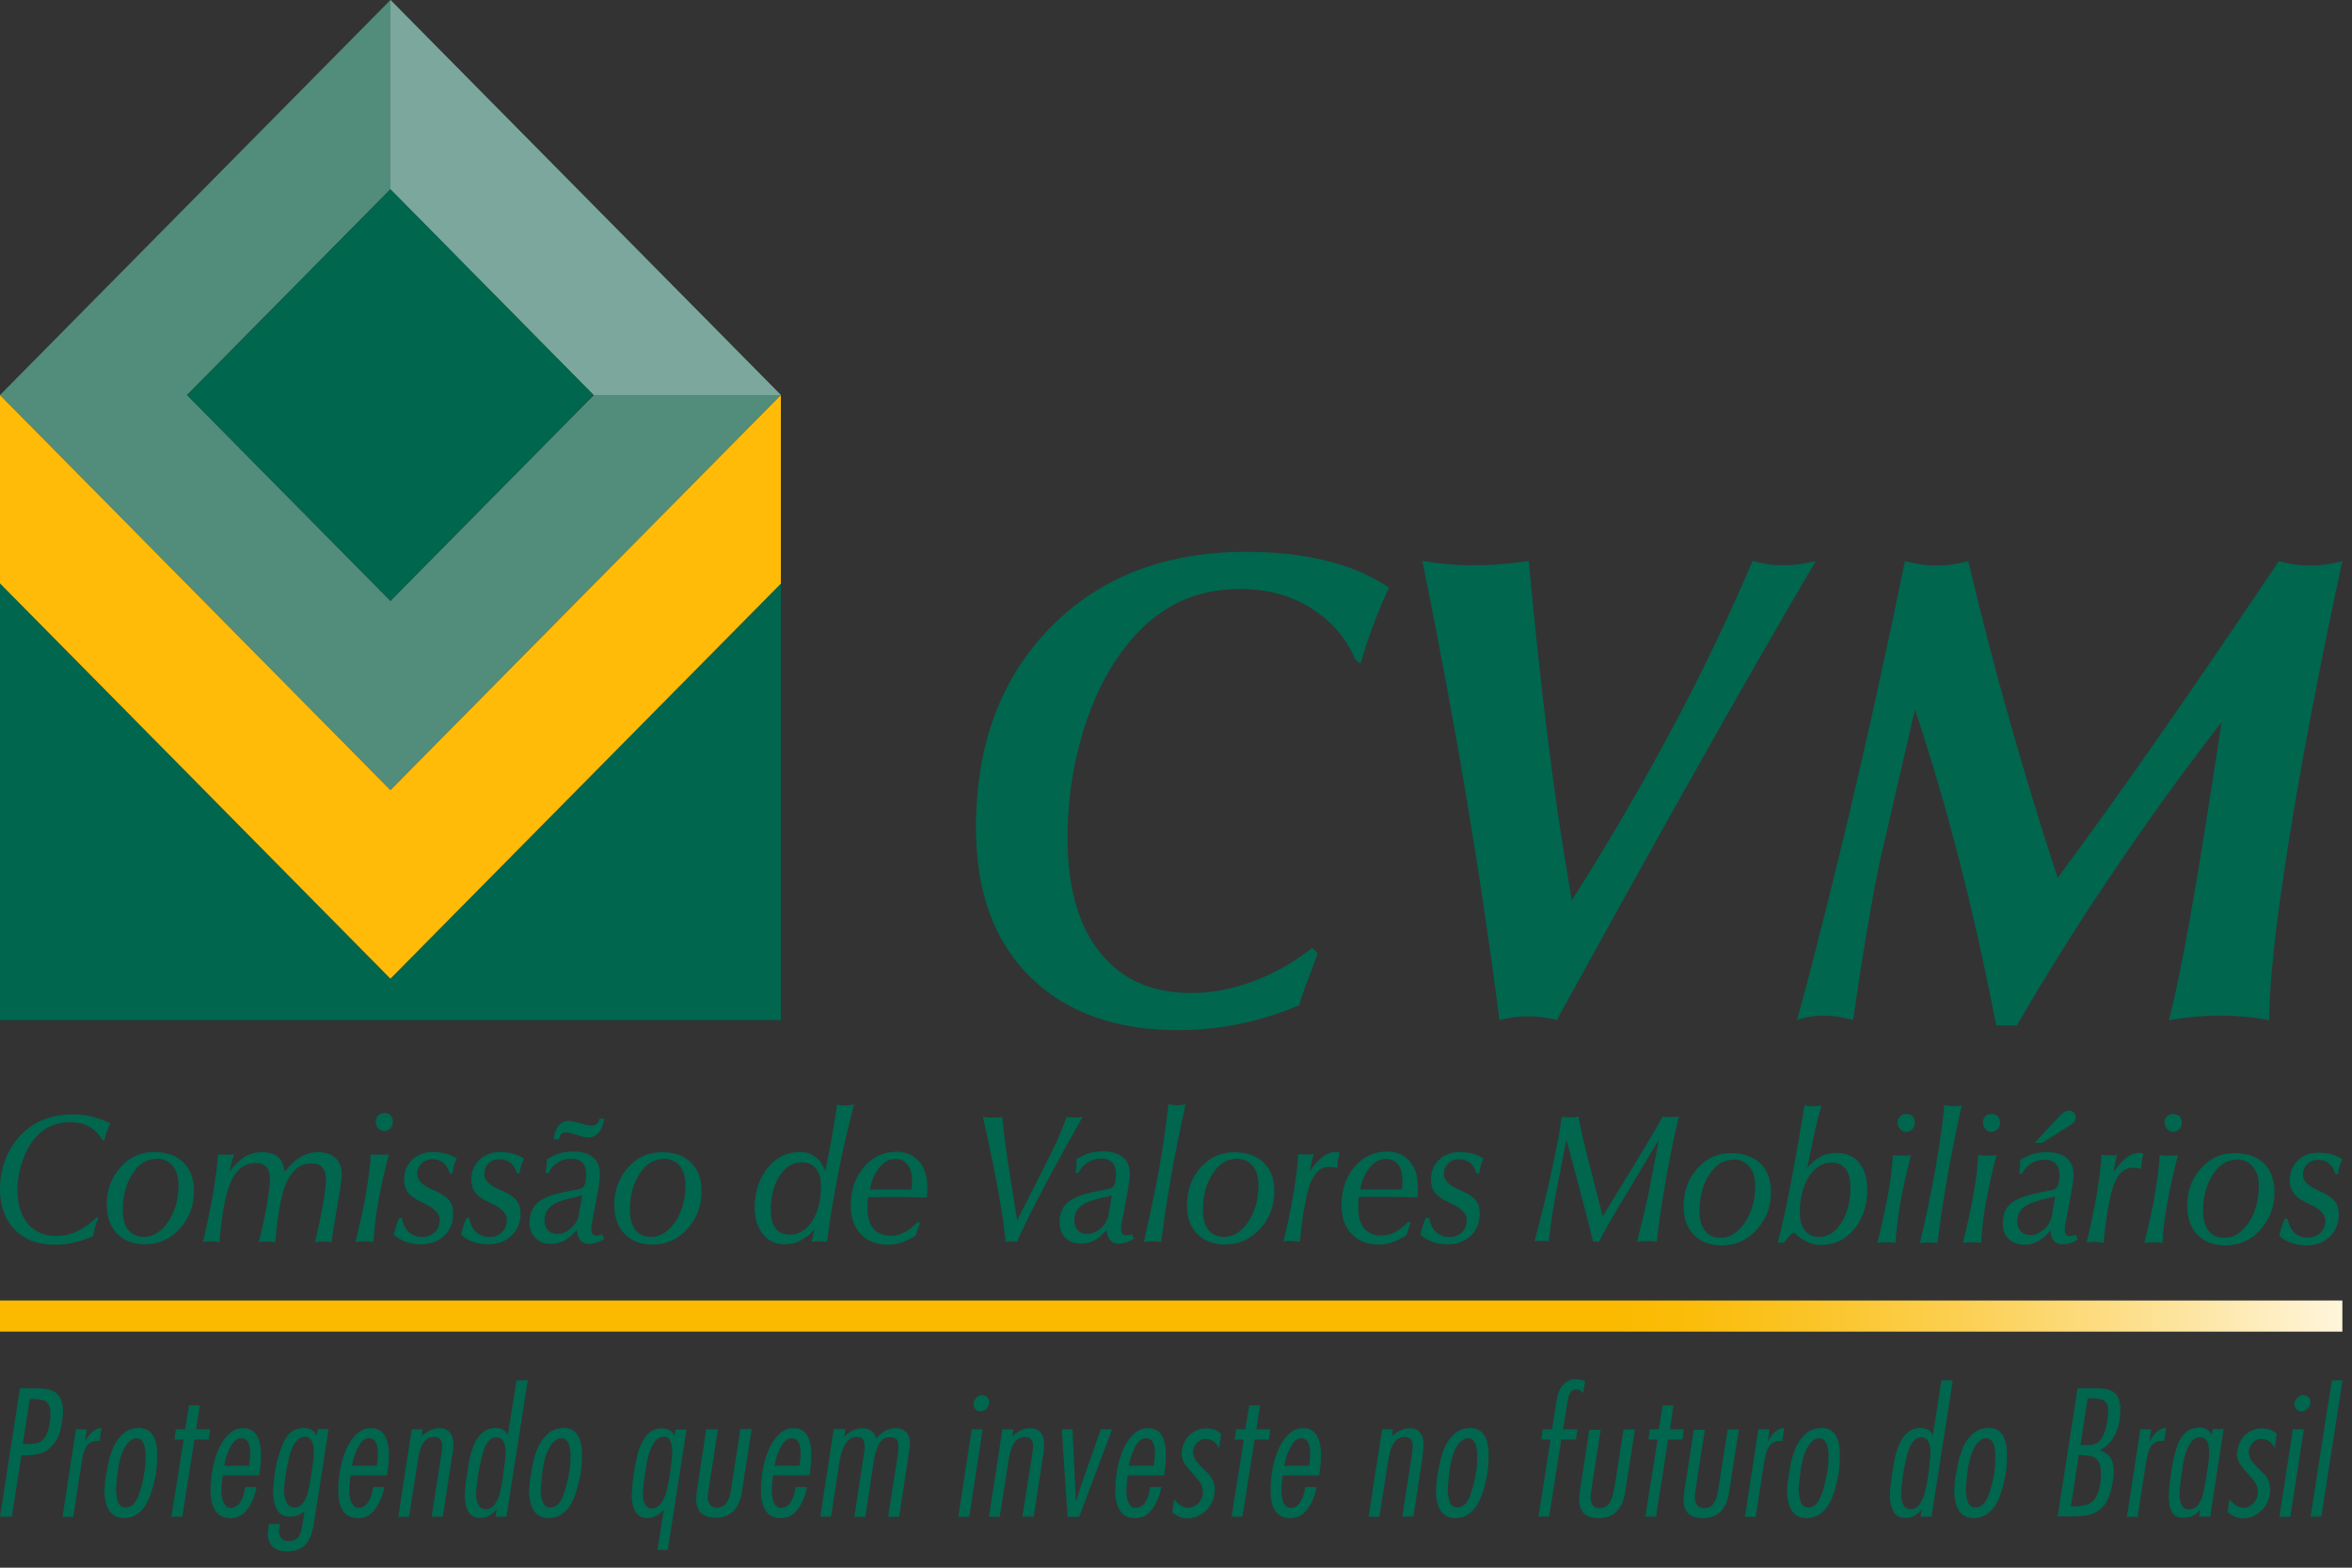
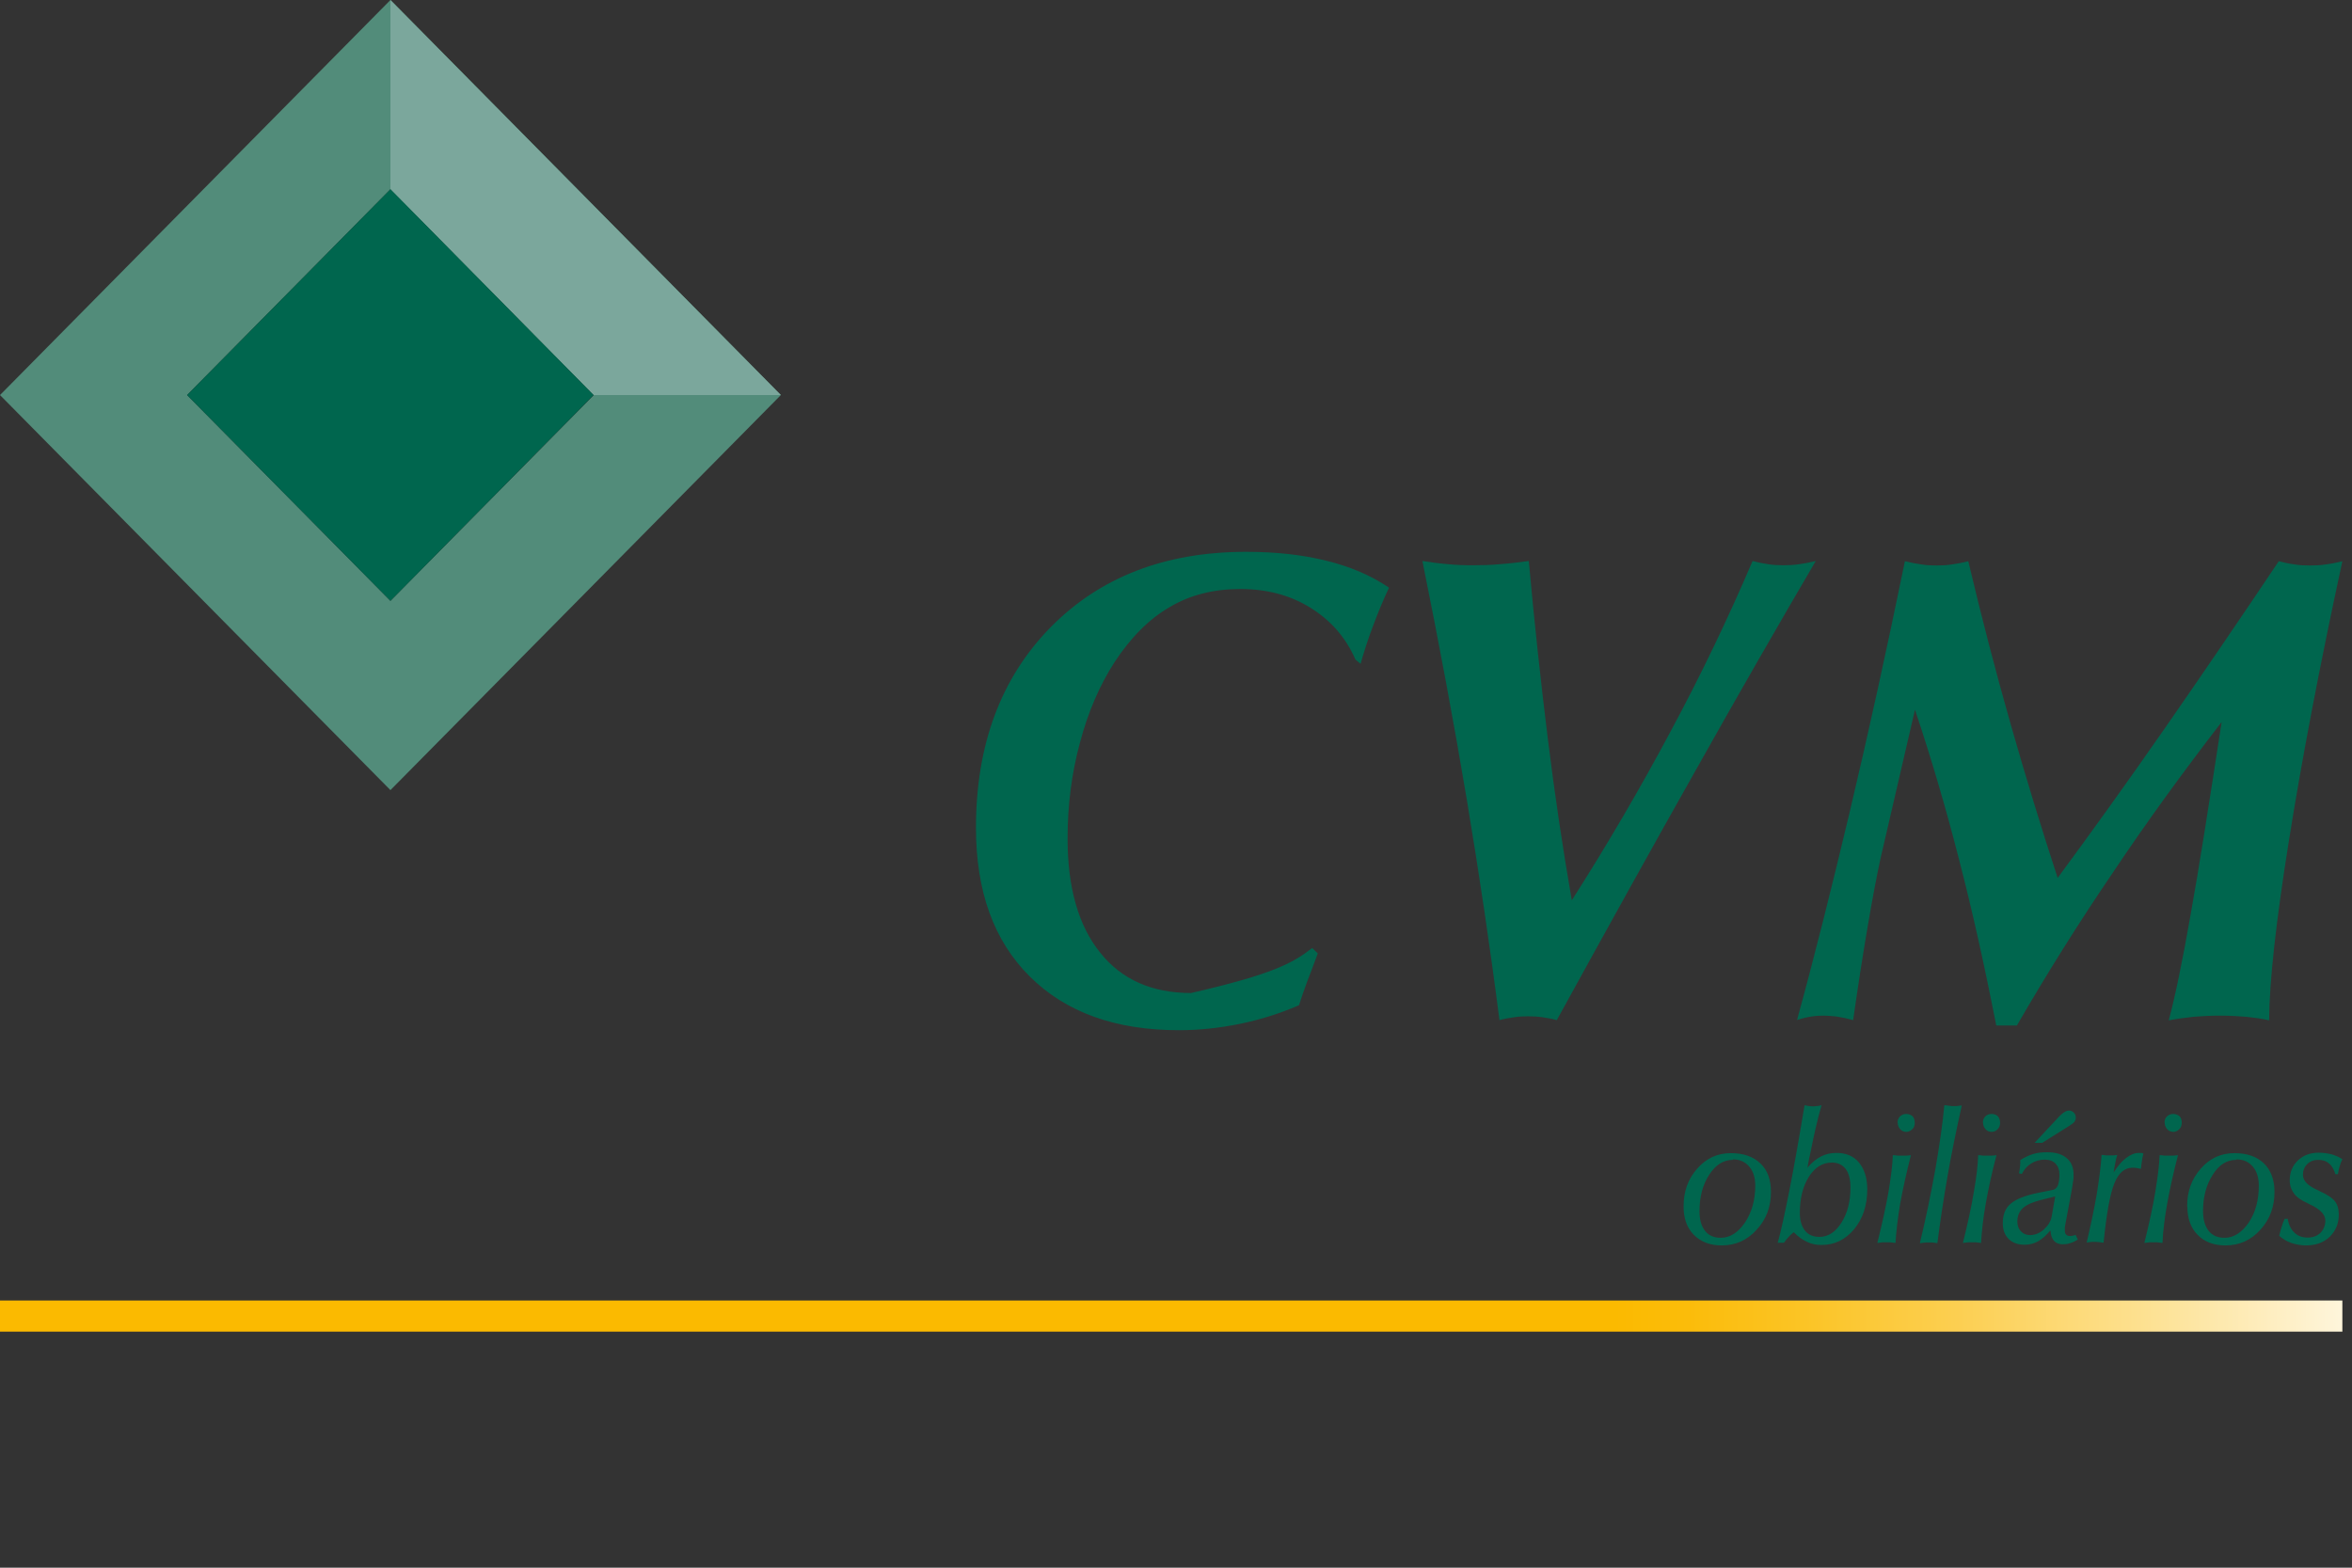
<svg xmlns="http://www.w3.org/2000/svg" width="105" height="70" viewBox="0 0 105 70" fill="none">
  <rect x="0" y="0" width="105" height="70" fill="#333333" stroke="none" />
  <g clip-path="url(#clip0_13111_4586)">
-     <path fill-rule="evenodd" clip-rule="evenodd" d="M0.89 61.99H1.63C2.08 61.99 2.39 62.07 2.56 62.25C2.73 62.42 2.81 62.67 2.81 62.99C2.81 63.1 2.81 63.24 2.78 63.41C2.72 63.89 2.6 64.24 2.41 64.47C2.21 64.7 2.01 64.85 1.8 64.9C1.59 64.96 1.36 64.98 1.11 64.98H0.96L0.53 67.72H0L0.89 61.99ZM1.33 62.47L1.02 64.48H1.31C1.48 64.48 1.62 64.46 1.74 64.41C1.86 64.36 1.97 64.25 2.06 64.09C2.15 63.92 2.21 63.67 2.25 63.33V63.1C2.25 62.87 2.19 62.71 2.09 62.61C1.98 62.52 1.78 62.47 1.48 62.47H1.33ZM3.39 63.82L2.79 67.73H3.27L3.65 65.28C3.7 64.92 3.79 64.67 3.89 64.54C4 64.41 4.14 64.34 4.3 64.34H4.45L4.53 63.76C4.39 63.76 4.26 63.82 4.13 63.93C4 64.04 3.89 64.18 3.81 64.34H3.8L3.88 63.82H3.39ZM6.47 65.62C6.49 65.34 6.5 65.14 6.5 65.03C6.5 64.49 6.36 64.22 6.08 64.22C5.98 64.22 5.87 64.28 5.77 64.37C5.67 64.46 5.57 64.61 5.48 64.81C5.39 65.02 5.32 65.28 5.27 65.61C5.22 65.98 5.19 66.29 5.18 66.54C5.19 66.78 5.23 66.97 5.29 67.11C5.36 67.25 5.46 67.31 5.62 67.31C5.88 67.3 6.08 67.1 6.2 66.73C6.33 66.35 6.42 65.98 6.46 65.61M4.69 66.18C4.69 66.11 4.72 65.91 4.79 65.57C4.83 65.32 4.89 65.06 4.99 64.79C5.09 64.52 5.24 64.28 5.44 64.07C5.65 63.86 5.91 63.76 6.23 63.76C6.75 63.78 7.02 64.18 7.02 64.96C7.02 65.4 6.98 65.78 6.9 66.1C6.85 66.32 6.79 66.52 6.73 66.71C6.67 66.9 6.58 67.07 6.48 67.24C6.38 67.4 6.25 67.53 6.09 67.63C5.93 67.73 5.75 67.78 5.54 67.79C4.97 67.79 4.68 67.38 4.66 66.56C4.68 66.38 4.69 66.25 4.69 66.19M9.38 63.82L9.32 64.28H8.68L8.14 67.72H7.65L8.2 64.28H7.79L7.85 63.82H8.26L8.44 62.75H8.92L8.76 63.82H9.39H9.38ZM10.95 66.4H11.46C11.39 66.76 11.26 67.09 11.06 67.37C10.87 67.65 10.61 67.79 10.29 67.79C9.71 67.79 9.41 67.38 9.4 66.56C9.4 66.25 9.43 65.97 9.47 65.72C9.51 65.44 9.59 65.14 9.7 64.85C9.81 64.55 9.96 64.3 10.16 64.09C10.36 63.88 10.59 63.77 10.86 63.77C11.38 63.77 11.65 64.17 11.65 64.99C11.65 65.26 11.62 65.56 11.57 65.88H9.94C9.92 66.05 9.9 66.27 9.88 66.55C9.9 67.06 10.03 67.32 10.29 67.33C10.63 67.33 10.85 67.02 10.95 66.41M11.12 65.45C11.15 65.23 11.17 65.05 11.17 64.89C11.17 64.45 11.04 64.22 10.77 64.22C10.59 64.22 10.43 64.35 10.29 64.6C10.16 64.85 10.06 65.13 10.01 65.45H11.12ZM12.01 68.05H12.5C12.5 68.11 12.48 68.21 12.45 68.35C12.46 68.66 12.61 68.81 12.89 68.81C13.07 68.81 13.2 68.75 13.29 68.66C13.38 68.57 13.45 68.4 13.49 68.14L13.6 67.46C13.42 67.64 13.22 67.72 12.97 67.72C12.68 67.72 12.48 67.62 12.37 67.42C12.25 67.22 12.2 66.95 12.19 66.62C12.19 66.49 12.21 66.33 12.23 66.14C12.25 65.95 12.26 65.82 12.27 65.75C12.35 65.24 12.49 64.78 12.67 64.38C12.86 63.98 13.14 63.78 13.53 63.76C13.82 63.76 14.02 63.87 14.13 64.08H14.14L14.18 63.81H14.67L14.01 68.04C13.94 68.47 13.82 68.79 13.63 68.98C13.44 69.17 13.17 69.27 12.81 69.27C12.25 69.27 11.97 69 11.95 68.47C11.97 68.28 11.99 68.14 12.01 68.04M13.63 64.16C13.48 64.16 13.36 64.21 13.26 64.32C13.16 64.43 13.08 64.56 13.02 64.71C12.96 64.87 12.91 65.03 12.88 65.21C12.84 65.39 12.81 65.55 12.78 65.68C12.72 66.06 12.68 66.35 12.68 66.56C12.7 67.06 12.86 67.31 13.15 67.31C13.3 67.31 13.43 67.24 13.53 67.11C13.62 66.98 13.7 66.82 13.75 66.62C13.8 66.42 13.85 66.18 13.89 65.89C13.97 65.38 14.01 65.04 14.01 64.86C14.01 64.41 13.89 64.17 13.63 64.15M16.65 66.4H17.16C17.09 66.76 16.96 67.09 16.76 67.37C16.56 67.65 16.31 67.79 15.99 67.79C15.4 67.79 15.11 67.38 15.1 66.56C15.1 66.25 15.13 65.97 15.17 65.72C15.21 65.44 15.29 65.14 15.4 64.85C15.51 64.55 15.67 64.3 15.86 64.09C16.06 63.88 16.29 63.77 16.57 63.77C17.09 63.77 17.36 64.17 17.36 64.99C17.36 65.26 17.33 65.56 17.28 65.88H15.65C15.63 66.05 15.61 66.27 15.59 66.55C15.61 67.06 15.75 67.32 16 67.33C16.34 67.33 16.56 67.02 16.66 66.41M16.82 65.45C16.85 65.23 16.87 65.05 16.87 64.89C16.87 64.45 16.73 64.22 16.47 64.22C16.29 64.22 16.13 64.35 16 64.6C15.86 64.85 15.77 65.13 15.71 65.45H16.82ZM20.19 64.96L19.77 67.72H19.27L19.71 64.89C19.73 64.75 19.74 64.64 19.74 64.58C19.74 64.3 19.62 64.16 19.37 64.16C19.17 64.17 19.02 64.26 18.91 64.41C18.8 64.56 18.72 64.8 18.67 65.13L18.26 67.73H17.78L18.38 63.82H18.87L18.82 64.13C19.08 63.89 19.35 63.77 19.62 63.77C19.82 63.77 19.97 63.83 20.08 63.96C20.19 64.08 20.24 64.25 20.24 64.46C20.24 64.51 20.24 64.57 20.24 64.61C20.24 64.66 20.24 64.71 20.22 64.76C20.22 64.82 20.21 64.88 20.2 64.96M23.56 61.63L22.61 67.72H22.13L22.17 67.42H22.15C21.94 67.66 21.71 67.78 21.46 67.78C21.21 67.78 21.03 67.69 20.92 67.51C20.81 67.33 20.75 67.07 20.75 66.74C20.75 66.47 20.82 66.01 20.92 65.36C20.97 65.08 21.04 64.82 21.13 64.58C21.22 64.34 21.35 64.14 21.52 63.99C21.69 63.84 21.89 63.76 22.13 63.76C22.39 63.76 22.57 63.87 22.67 64.08L23.06 61.63H23.56ZM22.51 65.5C22.55 65.2 22.57 65 22.57 64.89C22.57 64.41 22.44 64.18 22.17 64.18H22.08C21.86 64.24 21.71 64.42 21.61 64.71C21.51 65.01 21.42 65.4 21.34 65.9C21.34 65.93 21.32 66.03 21.3 66.22C21.27 66.41 21.26 66.56 21.25 66.69C21.25 66.91 21.3 67.09 21.37 67.21C21.44 67.33 21.55 67.39 21.73 67.39C21.87 67.38 21.99 67.3 22.09 67.17C22.18 67.03 22.26 66.87 22.31 66.69C22.36 66.51 22.4 66.31 22.43 66.09C22.46 65.87 22.49 65.68 22.51 65.5ZM25.44 65.62C25.46 65.34 25.47 65.14 25.47 65.03C25.47 64.49 25.33 64.22 25.04 64.22C24.94 64.22 24.84 64.28 24.73 64.37C24.63 64.46 24.53 64.61 24.44 64.81C24.35 65.02 24.28 65.28 24.23 65.61C24.18 65.98 24.15 66.29 24.14 66.54C24.14 66.78 24.19 66.97 24.25 67.11C24.32 67.25 24.43 67.31 24.58 67.31C24.84 67.3 25.04 67.1 25.16 66.73C25.29 66.35 25.38 65.98 25.43 65.61M23.65 66.18C23.65 66.11 23.69 65.91 23.75 65.57C23.79 65.32 23.85 65.06 23.95 64.79C24.04 64.52 24.2 64.28 24.4 64.07C24.61 63.86 24.87 63.76 25.19 63.76C25.71 63.78 25.98 64.18 25.98 64.96C25.98 65.4 25.94 65.78 25.86 66.1C25.81 66.32 25.75 66.52 25.69 66.71C25.63 66.9 25.54 67.07 25.44 67.24C25.33 67.4 25.21 67.53 25.05 67.63C24.9 67.73 24.71 67.78 24.5 67.79C23.93 67.79 23.64 67.38 23.62 66.56C23.64 66.38 23.65 66.25 23.65 66.19M29.83 69.21H29.35L29.63 67.43H29.61C29.42 67.65 29.2 67.76 28.95 67.79C28.68 67.79 28.49 67.7 28.38 67.52C28.27 67.34 28.21 67.09 28.2 66.78C28.22 66.45 28.24 66.26 28.24 66.22C28.3 65.74 28.37 65.33 28.45 64.99C28.53 64.65 28.66 64.37 28.83 64.14C29 63.91 29.23 63.79 29.52 63.78C29.81 63.78 30 63.89 30.11 64.1L30.16 63.83H30.65L29.81 69.22L29.83 69.21ZM29.9 65.88C29.97 65.38 30.01 65.04 30.01 64.85C30.01 64.38 29.89 64.15 29.64 64.15C29.49 64.15 29.37 64.21 29.26 64.34C29.15 64.46 29.07 64.62 29.01 64.8C28.95 64.98 28.9 65.17 28.87 65.36C28.84 65.55 28.81 65.69 28.8 65.78C28.75 66.1 28.71 66.4 28.7 66.68C28.7 66.93 28.74 67.1 28.81 67.19C28.88 67.29 28.97 67.34 29.08 67.36C29.5 67.36 29.77 66.86 29.9 65.86M31.55 63.82H32.05L31.67 66.27C31.67 66.34 31.65 66.43 31.63 66.55C31.61 66.67 31.6 66.77 31.59 66.83C31.61 67.16 31.75 67.32 32 67.32C32.17 67.32 32.3 67.27 32.39 67.16C32.48 67.05 32.54 66.93 32.58 66.78C32.62 66.63 32.65 66.43 32.69 66.16L33.05 63.81H33.56L33.12 66.61C33 67.39 32.61 67.77 31.94 67.77C31.38 67.77 31.09 67.5 31.08 66.95C31.08 66.92 31.08 66.87 31.09 66.8C31.09 66.73 31.1 66.69 31.1 66.65L31.53 63.8L31.55 63.82ZM35.52 66.4H36.03C35.96 66.76 35.83 67.09 35.63 67.37C35.44 67.65 35.18 67.79 34.86 67.79C34.28 67.79 33.98 67.38 33.97 66.56C33.97 66.25 34 65.97 34.04 65.72C34.08 65.44 34.16 65.14 34.27 64.85C34.38 64.55 34.53 64.3 34.73 64.09C34.93 63.88 35.16 63.77 35.43 63.77C35.96 63.77 36.22 64.17 36.22 64.99C36.22 65.26 36.19 65.56 36.14 65.88H34.51C34.49 66.05 34.47 66.27 34.45 66.55C34.47 67.06 34.6 67.32 34.86 67.33C35.2 67.33 35.42 67.02 35.52 66.41M35.69 65.45C35.72 65.23 35.74 65.05 35.74 64.89C35.74 64.45 35.61 64.22 35.34 64.22C35.16 64.22 35 64.35 34.86 64.6C34.73 64.85 34.63 65.13 34.58 65.45H35.69ZM37.74 63.82L37.69 64.15H37.7C37.81 64.03 37.94 63.94 38.08 63.87C38.23 63.8 38.37 63.77 38.51 63.77C38.65 63.77 38.79 63.81 38.89 63.88C39 63.96 39.08 64.07 39.12 64.22C39.39 63.92 39.67 63.77 39.98 63.77C40.18 63.77 40.34 63.83 40.45 63.94C40.57 64.05 40.62 64.21 40.62 64.43C40.62 64.51 40.61 64.63 40.59 64.79L40.14 67.73H39.65L40.08 64.97C40.1 64.77 40.11 64.64 40.11 64.6C40.11 64.44 40.08 64.33 40.03 64.27C39.97 64.21 39.87 64.17 39.73 64.17C39.52 64.18 39.36 64.28 39.25 64.46C39.15 64.65 39.06 64.9 39.01 65.24L38.63 67.73H38.14L38.58 64.85C38.59 64.78 38.6 64.69 38.6 64.58C38.6 64.43 38.57 64.32 38.51 64.25C38.45 64.19 38.35 64.16 38.22 64.16C37.84 64.19 37.6 64.56 37.48 65.26L37.1 67.72H36.62L37.22 63.81H37.71L37.74 63.82ZM43.87 63.82L43.27 67.73H42.78L43.38 63.82H43.87ZM43.85 62.3C43.94 62.3 44.01 62.33 44.07 62.38C44.13 62.44 44.16 62.51 44.16 62.61C44.16 62.72 44.12 62.82 44.04 62.9C43.96 62.98 43.87 63.02 43.76 63.02C43.67 63.02 43.59 62.99 43.54 62.92C43.49 62.85 43.46 62.76 43.46 62.65C43.48 62.56 43.52 62.47 43.6 62.4C43.68 62.33 43.77 62.29 43.86 62.29M46.57 64.96L46.15 67.72H45.64L46.09 64.89C46.11 64.75 46.12 64.64 46.12 64.58C46.12 64.3 46 64.16 45.75 64.16C45.55 64.17 45.4 64.26 45.29 64.41C45.18 64.56 45.1 64.8 45.04 65.13L44.63 67.73H44.15L44.75 63.82H45.24L45.19 64.13C45.46 63.89 45.73 63.77 45.99 63.77C46.19 63.77 46.34 63.83 46.45 63.96C46.56 64.08 46.61 64.25 46.61 64.46C46.61 64.51 46.61 64.57 46.61 64.61C46.61 64.66 46.61 64.71 46.6 64.76C46.6 64.82 46.58 64.88 46.58 64.96M49.13 63.82H49.65L48.18 67.73H47.66L47.4 63.82H47.88L48.03 67H48.06C48.1 66.85 48.15 66.66 48.23 66.42C48.31 66.19 48.4 65.93 48.5 65.64C48.6 65.35 48.72 65.03 48.85 64.66C48.98 64.29 49.08 64.01 49.14 63.82M51.34 66.4H51.85C51.78 66.76 51.65 67.09 51.45 67.37C51.25 67.65 51 67.79 50.68 67.79C50.1 67.79 49.8 67.38 49.79 66.56C49.79 66.25 49.82 65.97 49.86 65.72C49.9 65.44 49.98 65.14 50.09 64.85C50.2 64.55 50.35 64.3 50.55 64.09C50.75 63.88 50.98 63.77 51.26 63.77C51.78 63.77 52.05 64.17 52.05 64.99C52.05 65.26 52.02 65.56 51.97 65.88H50.34C50.32 66.05 50.3 66.27 50.28 66.55C50.3 67.06 50.43 67.32 50.69 67.33C51.03 67.33 51.25 67.02 51.35 66.41M51.51 65.45C51.54 65.23 51.56 65.05 51.56 64.89C51.56 64.45 51.43 64.22 51.16 64.22C50.97 64.22 50.82 64.35 50.68 64.6C50.55 64.85 50.45 65.13 50.39 65.45H51.5H51.51ZM52.33 67.52L52.42 66.94C52.59 67.18 52.81 67.31 53.05 67.33C53.23 67.32 53.38 67.24 53.51 67.11C53.63 66.98 53.7 66.83 53.7 66.64C53.7 66.48 53.66 66.34 53.59 66.22C53.51 66.1 53.39 65.96 53.24 65.79C53.08 65.62 52.97 65.48 52.88 65.35C52.8 65.23 52.76 65.08 52.75 64.92C52.75 64.9 52.75 64.86 52.76 64.81C52.76 64.76 52.77 64.73 52.77 64.71C52.84 64.41 52.97 64.18 53.17 64.02C53.37 63.86 53.6 63.78 53.85 63.78C54.13 63.78 54.35 63.86 54.51 64.03L54.43 64.64H54.42C54.35 64.53 54.27 64.43 54.18 64.36C54.09 64.29 53.95 64.25 53.78 64.25C53.64 64.26 53.53 64.32 53.43 64.43C53.34 64.54 53.28 64.65 53.26 64.77C53.26 64.91 53.28 65.03 53.34 65.13C53.39 65.23 53.46 65.32 53.55 65.41C53.64 65.5 53.75 65.62 53.89 65.75C54.12 65.97 54.23 66.23 54.23 66.52C54.23 66.74 54.18 66.95 54.07 67.15C53.96 67.35 53.81 67.5 53.62 67.62C53.43 67.74 53.22 67.8 53 67.8C52.78 67.8 52.56 67.71 52.34 67.53M56.71 63.82L56.65 64.28H56.01L55.47 67.72H54.98L55.53 64.28H55.12L55.18 63.82H55.59L55.77 62.75H56.25L56.09 63.82H56.72H56.71ZM58.27 66.4H58.78C58.71 66.76 58.58 67.09 58.38 67.37C58.18 67.65 57.93 67.79 57.61 67.79C57.02 67.79 56.72 67.38 56.72 66.56C56.72 66.25 56.75 65.97 56.79 65.72C56.83 65.44 56.91 65.14 57.02 64.85C57.13 64.55 57.28 64.3 57.48 64.09C57.68 63.88 57.91 63.77 58.18 63.77C58.71 63.77 58.97 64.17 58.97 64.99C58.97 65.26 58.94 65.56 58.89 65.88H57.26C57.24 66.05 57.22 66.27 57.2 66.55C57.22 67.06 57.35 67.32 57.61 67.33C57.95 67.33 58.17 67.02 58.27 66.41M58.44 65.45C58.48 65.23 58.49 65.05 58.49 64.89C58.49 64.45 58.35 64.22 58.09 64.22C57.91 64.22 57.75 64.35 57.62 64.6C57.48 64.85 57.39 65.13 57.33 65.45H58.44ZM63.52 64.96L63.1 67.72H62.6L63.04 64.89C63.06 64.75 63.07 64.64 63.07 64.58C63.07 64.3 62.95 64.16 62.7 64.16C62.5 64.17 62.35 64.26 62.24 64.41C62.13 64.56 62.05 64.8 61.99 65.13L61.58 67.73H61.1L61.7 63.82H62.19L62.14 64.13C62.41 63.89 62.67 63.77 62.94 63.77C63.14 63.77 63.29 63.83 63.39 63.96C63.5 64.08 63.55 64.25 63.55 64.46C63.55 64.51 63.55 64.57 63.55 64.61C63.55 64.66 63.54 64.71 63.53 64.76C63.53 64.82 63.51 64.88 63.51 64.96M65.92 65.62C65.94 65.34 65.95 65.14 65.95 65.03C65.95 64.49 65.81 64.22 65.52 64.22C65.42 64.22 65.32 64.28 65.21 64.37C65.11 64.46 65.01 64.61 64.92 64.81C64.84 65.02 64.77 65.28 64.72 65.61C64.67 65.98 64.64 66.29 64.63 66.54C64.64 66.78 64.68 66.97 64.74 67.11C64.8 67.25 64.92 67.31 65.07 67.31C65.33 67.3 65.53 67.1 65.65 66.73C65.78 66.35 65.87 65.98 65.91 65.61M64.13 66.18C64.13 66.11 64.17 65.91 64.23 65.57C64.27 65.32 64.33 65.06 64.43 64.79C64.52 64.52 64.67 64.28 64.88 64.07C65.09 63.86 65.35 63.76 65.67 63.76C66.19 63.78 66.46 64.18 66.46 64.96C66.46 65.4 66.42 65.78 66.34 66.1C66.29 66.32 66.24 66.52 66.17 66.71C66.1 66.9 66.02 67.07 65.92 67.24C65.82 67.4 65.69 67.53 65.53 67.63C65.37 67.73 65.19 67.78 64.98 67.79C64.41 67.79 64.12 67.38 64.1 66.56C64.12 66.38 64.13 66.25 64.13 66.19M69.29 63.82L69.48 62.6C69.53 62.24 69.64 61.98 69.8 61.82C69.96 61.66 70.13 61.58 70.33 61.58C70.46 61.58 70.61 61.61 70.77 61.67L70.68 62.2C70.58 62.09 70.46 62.04 70.35 62.04C70.26 62.04 70.19 62.08 70.13 62.16C70.06 62.24 70.02 62.36 69.99 62.53L69.78 63.82H70.42L70.35 64.28H69.7L69.16 67.72H68.68L69.22 64.28H68.81L68.87 63.82H69.29ZM70.95 63.82L70.52 66.67C70.52 66.67 70.51 66.75 70.51 66.82C70.51 66.89 70.5 66.94 70.5 66.97C70.51 67.52 70.8 67.79 71.36 67.79C72.03 67.79 72.43 67.4 72.55 66.63L72.99 63.83H72.48L72.11 66.18C72.07 66.44 72.03 66.65 71.99 66.8C71.95 66.95 71.89 67.07 71.8 67.18C71.71 67.29 71.58 67.34 71.41 67.34C71.15 67.34 71.02 67.18 71 66.85C71 66.78 71.02 66.68 71.04 66.57C71.06 66.45 71.07 66.36 71.08 66.29L71.46 63.84H70.96L70.95 63.82ZM75.17 63.82L75.11 64.28H74.47L73.93 67.72H73.45L74 64.28H73.59L73.65 63.82H74.05L74.23 62.75H74.71L74.55 63.82H75.18H75.17ZM75.62 63.82L75.18 66.67C75.18 66.67 75.18 66.75 75.17 66.82C75.17 66.89 75.17 66.94 75.15 66.97C75.17 67.52 75.45 67.79 76.01 67.79C76.68 67.79 77.08 67.4 77.19 66.63L77.63 63.83H77.13L76.76 66.18C76.72 66.44 76.68 66.65 76.65 66.8C76.61 66.95 76.55 67.07 76.46 67.18C76.37 67.29 76.24 67.34 76.07 67.34C75.81 67.34 75.67 67.18 75.66 66.85C75.66 66.78 75.67 66.68 75.69 66.57C75.71 66.45 75.73 66.36 75.73 66.29L76.11 63.84H75.61L75.62 63.82ZM78.51 63.82H79L78.92 64.34H78.93C79.02 64.18 79.13 64.04 79.25 63.93C79.38 63.82 79.52 63.76 79.65 63.76L79.57 64.34H79.42C79.26 64.34 79.12 64.41 79.01 64.54C78.9 64.67 78.82 64.92 78.76 65.28L78.38 67.73H77.9L78.5 63.82H78.51ZM81.6 65.62C81.62 65.34 81.63 65.14 81.63 65.03C81.63 64.49 81.48 64.22 81.2 64.22C81.09 64.22 80.99 64.28 80.89 64.37C80.79 64.46 80.69 64.61 80.6 64.81C80.51 65.02 80.45 65.28 80.39 65.61C80.34 65.98 80.31 66.29 80.3 66.54C80.31 66.78 80.35 66.97 80.41 67.11C80.47 67.25 80.58 67.31 80.74 67.31C81 67.3 81.19 67.1 81.32 66.73C81.45 66.35 81.54 65.98 81.59 65.61M79.81 66.18C79.81 66.11 79.85 65.91 79.91 65.57C79.94 65.32 80.01 65.06 80.11 64.79C80.2 64.52 80.35 64.28 80.56 64.07C80.76 63.86 81.03 63.76 81.35 63.76C81.88 63.78 82.14 64.18 82.14 64.96C82.14 65.4 82.1 65.78 82.02 66.1C81.97 66.32 81.92 66.52 81.85 66.71C81.79 66.9 81.7 67.07 81.6 67.24C81.5 67.4 81.37 67.53 81.21 67.63C81.05 67.73 80.87 67.78 80.66 67.79C80.09 67.79 79.8 67.38 79.78 66.56C79.8 66.38 79.8 66.25 79.8 66.19M87.18 61.63L86.23 67.72H85.74L85.79 67.42H85.77C85.56 67.66 85.34 67.78 85.08 67.78C84.82 67.78 84.65 67.69 84.54 67.51C84.43 67.33 84.37 67.07 84.37 66.74C84.37 66.47 84.44 66.01 84.54 65.36C84.59 65.08 84.65 64.82 84.75 64.58C84.84 64.34 84.97 64.14 85.13 63.99C85.29 63.84 85.5 63.76 85.74 63.76C86 63.76 86.18 63.87 86.29 64.08L86.67 61.63H87.17H87.18ZM86.12 65.5C86.16 65.2 86.18 65 86.18 64.89C86.18 64.41 86.05 64.18 85.78 64.18H85.69C85.48 64.24 85.32 64.42 85.22 64.71C85.12 65.01 85.03 65.4 84.95 65.9C84.95 65.93 84.93 66.03 84.91 66.22C84.89 66.41 84.87 66.56 84.87 66.69C84.87 66.91 84.91 67.09 84.98 67.21C85.05 67.33 85.17 67.39 85.34 67.39C85.48 67.38 85.6 67.3 85.7 67.17C85.79 67.03 85.87 66.87 85.92 66.69C85.97 66.51 86.01 66.31 86.05 66.09C86.08 65.87 86.11 65.68 86.13 65.5M89.05 65.62C89.07 65.34 89.08 65.14 89.08 65.03C89.08 64.49 88.94 64.22 88.65 64.22C88.55 64.22 88.45 64.28 88.34 64.37C88.24 64.46 88.14 64.61 88.06 64.81C87.97 65.02 87.9 65.28 87.85 65.61C87.8 65.98 87.77 66.29 87.76 66.54C87.77 66.78 87.81 66.97 87.87 67.11C87.93 67.25 88.04 67.31 88.2 67.31C88.46 67.3 88.66 67.1 88.79 66.73C88.92 66.35 89.01 65.98 89.05 65.61M87.27 66.18C87.27 66.11 87.3 65.91 87.37 65.57C87.41 65.32 87.47 65.06 87.57 64.79C87.66 64.52 87.81 64.28 88.02 64.07C88.23 63.86 88.49 63.76 88.81 63.76C89.34 63.78 89.6 64.18 89.6 64.96C89.6 65.4 89.56 65.78 89.48 66.1C89.43 66.32 89.38 66.52 89.31 66.71C89.25 66.9 89.17 67.07 89.06 67.24C88.96 67.4 88.83 67.53 88.67 67.63C88.52 67.73 88.33 67.78 88.12 67.79C87.55 67.79 87.26 67.38 87.24 66.56C87.26 66.38 87.27 66.25 87.27 66.19M92.75 61.99H93.67C94 61.99 94.25 62.06 94.42 62.21C94.58 62.36 94.66 62.61 94.66 62.95C94.66 63.13 94.65 63.31 94.61 63.49C94.58 63.67 94.52 63.84 94.45 64C94.38 64.16 94.28 64.31 94.16 64.44C94.04 64.57 93.9 64.67 93.74 64.75C93.93 64.82 94.08 64.92 94.19 65.05C94.3 65.18 94.36 65.4 94.36 65.7C94.36 65.85 94.36 65.97 94.34 66.04C94.28 66.45 94.19 66.77 94.07 67.01C93.95 67.25 93.76 67.43 93.53 67.54C93.29 67.66 92.97 67.71 92.57 67.71H91.86L92.75 61.98V61.99ZM93.2 62.44L92.88 64.52H93.23C93.51 64.52 93.71 64.43 93.82 64.24C93.93 64.06 94.02 63.79 94.08 63.44C94.08 63.41 94.09 63.35 94.1 63.24C94.12 63.13 94.12 63.04 94.12 62.98C94.12 62.79 94.07 62.66 93.97 62.57C93.87 62.49 93.69 62.44 93.43 62.44H93.2ZM92.8 64.98L92.45 67.26H92.61C92.86 67.26 93.07 67.23 93.23 67.16C93.39 67.09 93.51 66.97 93.6 66.8C93.69 66.63 93.75 66.38 93.79 66.06C93.79 66.03 93.79 65.98 93.79 65.91C93.79 65.85 93.79 65.79 93.79 65.76C93.79 65.49 93.73 65.28 93.6 65.16C93.48 65.04 93.26 64.97 92.94 64.97H92.78L92.8 64.98ZM95.55 63.82H96.04L95.96 64.34H95.98C96.06 64.18 96.17 64.04 96.3 63.93C96.43 63.82 96.57 63.76 96.7 63.76L96.62 64.34H96.47C96.31 64.34 96.17 64.41 96.06 64.54C95.95 64.67 95.87 64.92 95.81 65.28L95.43 67.73H94.95L95.55 63.82ZM98.55 65.59C98.6 65.31 98.62 65.06 98.62 64.85C98.62 64.39 98.49 64.17 98.22 64.17C98.01 64.17 97.84 64.31 97.71 64.56C97.58 64.82 97.49 65.13 97.44 65.49C97.44 65.54 97.42 65.66 97.39 65.86C97.36 66.06 97.34 66.22 97.33 66.36C97.31 66.49 97.3 66.62 97.3 66.74C97.3 66.95 97.34 67.11 97.41 67.23C97.47 67.34 97.58 67.4 97.73 67.4C97.91 67.39 98.05 67.31 98.14 67.18C98.24 67.05 98.31 66.86 98.37 66.63C98.42 66.4 98.48 66.06 98.55 65.6M98.74 64.08L98.78 63.81H99.27L98.67 67.72H98.17L98.23 67.42H98.21C98.1 67.56 97.98 67.66 97.86 67.7C97.74 67.75 97.59 67.77 97.43 67.77C97.22 67.77 97.07 67.69 96.98 67.55C96.89 67.41 96.83 67.2 96.82 66.91C96.82 66.68 96.84 66.38 96.89 66.01C96.94 65.65 96.98 65.4 97.01 65.27C97.08 64.93 97.16 64.66 97.24 64.45C97.33 64.24 97.45 64.07 97.6 63.94C97.75 63.82 97.95 63.75 98.19 63.74C98.44 63.74 98.62 63.85 98.74 64.06V64.08ZM99.44 67.52L99.53 66.94C99.71 67.18 99.92 67.31 100.16 67.33C100.34 67.32 100.49 67.24 100.61 67.11C100.73 66.98 100.8 66.83 100.8 66.64C100.8 66.48 100.76 66.34 100.69 66.22C100.61 66.1 100.5 65.96 100.34 65.79C100.18 65.62 100.06 65.48 99.99 65.35C99.91 65.23 99.87 65.08 99.86 64.92C99.86 64.9 99.87 64.86 99.88 64.81C99.88 64.76 99.89 64.73 99.89 64.71C99.96 64.41 100.09 64.18 100.3 64.02C100.5 63.86 100.73 63.78 100.98 63.78C101.26 63.78 101.48 63.86 101.64 64.03L101.56 64.64H101.55C101.48 64.53 101.4 64.43 101.31 64.36C101.22 64.29 101.09 64.25 100.91 64.25C100.77 64.26 100.65 64.32 100.56 64.43C100.47 64.54 100.41 64.65 100.39 64.77C100.39 64.91 100.41 65.03 100.46 65.13C100.51 65.23 100.58 65.32 100.67 65.41C100.76 65.5 100.88 65.62 101.01 65.75C101.24 65.97 101.35 66.23 101.35 66.52C101.35 66.74 101.29 66.95 101.19 67.15C101.08 67.35 100.93 67.5 100.74 67.62C100.55 67.74 100.34 67.8 100.12 67.8C99.9 67.8 99.68 67.71 99.46 67.53" fill="#00664E" />
-     <path fill-rule="evenodd" clip-rule="evenodd" d="M102.85 63.82L102.25 67.73H101.76L102.36 63.82H102.85ZM102.84 62.3C102.93 62.3 103 62.33 103.06 62.38C103.12 62.44 103.14 62.51 103.14 62.61C103.14 62.72 103.1 62.82 103.02 62.9C102.94 62.98 102.84 63.02 102.74 63.02C102.65 63.02 102.57 62.99 102.52 62.92C102.46 62.85 102.43 62.77 102.43 62.65C102.45 62.56 102.49 62.47 102.57 62.4C102.65 62.33 102.74 62.29 102.83 62.29M104.58 61.63L103.63 67.72H103.15L104.1 61.63H104.58Z" fill="#00664E" />
-     <path fill-rule="evenodd" clip-rule="evenodd" d="M57.98 44.89C57.1 45.27 56.22 45.54 55.34 45.72C54.45 45.9 53.55 46 52.63 46C49.79 46 47.58 45.2 45.97 43.6C44.36 42 43.57 39.79 43.57 36.96C43.57 33.26 44.68 30.28 46.89 28.02C49.1 25.77 52.01 24.64 55.63 24.64C56.95 24.64 58.15 24.77 59.22 25.04C60.29 25.3 61.23 25.71 62.01 26.24C61.74 26.81 61.51 27.38 61.3 27.94C61.08 28.51 60.9 29.08 60.74 29.64L60.51 29.45C60.08 28.46 59.4 27.69 58.49 27.13C57.59 26.57 56.54 26.3 55.37 26.3C54.2 26.3 53.14 26.56 52.23 27.1C51.31 27.63 50.49 28.45 49.76 29.56C49.09 30.6 48.57 31.8 48.21 33.17C47.84 34.54 47.66 35.96 47.66 37.44C47.66 39.62 48.14 41.33 49.11 42.53C50.07 43.74 51.43 44.34 53.17 44.34C54.09 44.34 55 44.17 55.91 43.83C56.83 43.5 57.72 43 58.58 42.33L58.83 42.57C58.66 43.04 58.5 43.45 58.36 43.82C58.22 44.19 58.1 44.54 57.99 44.89M66.94 45.55C66.53 42.34 66.04 39.04 65.47 35.63C64.9 32.23 64.24 28.7 63.5 25.05C63.88 25.11 64.26 25.16 64.63 25.19C65 25.23 65.38 25.24 65.77 25.24C66.16 25.24 66.57 25.23 66.98 25.19C67.39 25.16 67.81 25.11 68.25 25.05C68.5 27.83 68.79 30.48 69.1 32.99C69.41 35.5 69.77 37.91 70.17 40.2C71.77 37.69 73.24 35.17 74.59 32.64C75.95 30.11 77.16 27.58 78.24 25.05C78.47 25.11 78.7 25.16 78.92 25.19C79.15 25.23 79.38 25.24 79.61 25.24C79.84 25.24 80.09 25.23 80.34 25.19C80.57 25.16 80.81 25.11 81.06 25.05C79.39 27.9 77.62 30.98 75.76 34.29C73.89 37.6 71.81 41.35 69.5 45.55C69.28 45.49 69.06 45.45 68.85 45.42C68.63 45.39 68.42 45.38 68.21 45.38C68.01 45.38 67.81 45.39 67.6 45.42C67.39 45.45 67.16 45.49 66.94 45.55ZM80.21 45.55C80.45 45.47 80.67 45.42 80.86 45.39C81.05 45.36 81.24 45.35 81.43 45.35C81.6 45.35 81.79 45.37 81.99 45.39C82.19 45.42 82.44 45.47 82.73 45.55C82.95 43.99 83.17 42.6 83.38 41.36C83.59 40.13 83.78 39.12 83.95 38.34L85.49 31.69C86.2 33.81 86.86 36.04 87.46 38.39C88.07 40.74 88.61 43.2 89.12 45.79H90.04C91.37 43.49 92.79 41.22 94.32 38.97C95.83 36.71 97.46 34.47 99.18 32.24C98.61 35.95 98.16 38.83 97.79 40.87C97.43 42.92 97.11 44.47 96.82 45.56C97.19 45.49 97.56 45.44 97.94 45.4C98.32 45.37 98.71 45.35 99.12 45.35C99.53 45.35 99.89 45.37 100.26 45.4C100.63 45.44 100.97 45.48 101.3 45.56C101.31 43.81 101.61 41.14 102.18 37.56C102.75 33.98 103.54 29.81 104.57 25.06C104.33 25.12 104.09 25.17 103.85 25.2C103.61 25.24 103.36 25.25 103.11 25.25C102.89 25.25 102.65 25.24 102.42 25.2C102.19 25.17 101.96 25.12 101.73 25.06C99.98 27.67 98.29 30.15 96.65 32.51C95.01 34.87 93.41 37.1 91.86 39.2C91.13 36.97 90.43 34.68 89.76 32.33C89.09 29.98 88.46 27.55 87.87 25.06C87.63 25.12 87.39 25.17 87.16 25.2C86.92 25.24 86.68 25.25 86.45 25.25C86.22 25.25 85.99 25.24 85.76 25.2C85.53 25.17 85.29 25.12 85.04 25.06C84.22 29.06 83.4 32.78 82.58 36.24C81.76 39.69 80.98 42.8 80.22 45.56" fill="#00664E" />
-     <path fill-rule="evenodd" clip-rule="evenodd" d="M17.43 43.7L34.86 26.06V45.55H0V26.05L17.43 43.7Z" fill="#00664E" />
+     <path fill-rule="evenodd" clip-rule="evenodd" d="M57.98 44.89C57.1 45.27 56.22 45.54 55.34 45.72C54.45 45.9 53.55 46 52.63 46C49.79 46 47.58 45.2 45.97 43.6C44.36 42 43.57 39.79 43.57 36.96C43.57 33.26 44.68 30.28 46.89 28.02C49.1 25.77 52.01 24.64 55.63 24.64C56.95 24.64 58.15 24.77 59.22 25.04C60.29 25.3 61.23 25.71 62.01 26.24C61.74 26.81 61.51 27.38 61.3 27.94C61.08 28.51 60.9 29.08 60.74 29.64L60.51 29.45C60.08 28.46 59.4 27.69 58.49 27.13C57.59 26.57 56.54 26.3 55.37 26.3C54.2 26.3 53.14 26.56 52.23 27.1C51.31 27.63 50.49 28.45 49.76 29.56C49.09 30.6 48.57 31.8 48.21 33.17C47.84 34.54 47.66 35.96 47.66 37.44C47.66 39.62 48.14 41.33 49.11 42.53C50.07 43.74 51.43 44.34 53.17 44.34C56.83 43.5 57.72 43 58.58 42.33L58.83 42.57C58.66 43.04 58.5 43.45 58.36 43.82C58.22 44.19 58.1 44.54 57.99 44.89M66.94 45.55C66.53 42.34 66.04 39.04 65.47 35.63C64.9 32.23 64.24 28.7 63.5 25.05C63.88 25.11 64.26 25.16 64.63 25.19C65 25.23 65.38 25.24 65.77 25.24C66.16 25.24 66.57 25.23 66.98 25.19C67.39 25.16 67.81 25.11 68.25 25.05C68.5 27.83 68.79 30.48 69.1 32.99C69.41 35.5 69.77 37.91 70.17 40.2C71.77 37.69 73.24 35.17 74.59 32.64C75.95 30.11 77.16 27.58 78.24 25.05C78.47 25.11 78.7 25.16 78.92 25.19C79.15 25.23 79.38 25.24 79.61 25.24C79.84 25.24 80.09 25.23 80.34 25.19C80.57 25.16 80.81 25.11 81.06 25.05C79.39 27.9 77.62 30.98 75.76 34.29C73.89 37.6 71.81 41.35 69.5 45.55C69.28 45.49 69.06 45.45 68.85 45.42C68.63 45.39 68.42 45.38 68.21 45.38C68.01 45.38 67.81 45.39 67.6 45.42C67.39 45.45 67.16 45.49 66.94 45.55ZM80.21 45.55C80.45 45.47 80.67 45.42 80.86 45.39C81.05 45.36 81.24 45.35 81.43 45.35C81.6 45.35 81.79 45.37 81.99 45.39C82.19 45.42 82.44 45.47 82.73 45.55C82.95 43.99 83.17 42.6 83.38 41.36C83.59 40.13 83.78 39.12 83.95 38.34L85.49 31.69C86.2 33.81 86.86 36.04 87.46 38.39C88.07 40.74 88.61 43.2 89.12 45.79H90.04C91.37 43.49 92.79 41.22 94.32 38.97C95.83 36.71 97.46 34.47 99.18 32.24C98.61 35.95 98.16 38.83 97.79 40.87C97.43 42.92 97.11 44.47 96.82 45.56C97.19 45.49 97.56 45.44 97.94 45.4C98.32 45.37 98.71 45.35 99.12 45.35C99.53 45.35 99.89 45.37 100.26 45.4C100.63 45.44 100.97 45.48 101.3 45.56C101.31 43.81 101.61 41.14 102.18 37.56C102.75 33.98 103.54 29.81 104.57 25.06C104.33 25.12 104.09 25.17 103.85 25.2C103.61 25.24 103.36 25.25 103.11 25.25C102.89 25.25 102.65 25.24 102.42 25.2C102.19 25.17 101.96 25.12 101.73 25.06C99.98 27.67 98.29 30.15 96.65 32.51C95.01 34.87 93.41 37.1 91.86 39.2C91.13 36.97 90.43 34.68 89.76 32.33C89.09 29.98 88.46 27.55 87.87 25.06C87.63 25.12 87.39 25.17 87.16 25.2C86.92 25.24 86.68 25.25 86.45 25.25C86.22 25.25 85.99 25.24 85.76 25.2C85.53 25.17 85.29 25.12 85.04 25.06C84.22 29.06 83.4 32.78 82.58 36.24C81.76 39.69 80.98 42.8 80.22 45.56" fill="#00664E" />
    <path fill-rule="evenodd" clip-rule="evenodd" d="M17.43 0L34.86 17.64L17.43 35.28L0 17.64L17.43 0ZM17.43 8.45L8.35 17.64L17.43 26.83L26.51 17.64L17.43 8.45Z" fill="#528C7A" />
    <path fill-rule="evenodd" clip-rule="evenodd" d="M17.43 0V8.45L26.5 17.64H34.86L17.43 0Z" fill="#7BA79C" />
    <path fill-rule="evenodd" clip-rule="evenodd" d="M17.43 8.45L26.5 17.64L17.43 26.83L8.35 17.64L17.43 8.45Z" fill="#00664E" />
-     <path fill-rule="evenodd" clip-rule="evenodd" d="M4.56 50.89C4.4 50.63 4.21 50.43 3.97 50.3C3.73 50.17 3.45 50.11 3.12 50.11C2.76 50.11 2.43 50.19 2.13 50.35C1.84 50.51 1.59 50.75 1.38 51.06C1.19 51.35 1.05 51.67 0.94 52.04C0.84 52.4 0.78 52.77 0.78 53.14C0.78 53.78 0.94 54.27 1.24 54.64C1.55 55 1.97 55.19 2.5 55.19C2.83 55.19 3.15 55.12 3.44 54.98C3.74 54.84 4.04 54.63 4.33 54.34L4.39 54.42C4.33 54.53 4.28 54.65 4.25 54.78C4.21 54.91 4.18 55.05 4.16 55.2C3.86 55.33 3.57 55.42 3.29 55.49C3.02 55.55 2.75 55.58 2.48 55.58C1.7 55.58 1.1 55.36 0.66 54.91C0.22 54.46 0 53.85 0 53.07C0 52.65 0.07 52.24 0.21 51.85C0.35 51.46 0.56 51.1 0.83 50.79C1.13 50.44 1.48 50.19 1.88 50.02C2.29 49.85 2.75 49.76 3.26 49.76C3.56 49.76 3.87 49.79 4.15 49.87C4.43 49.94 4.69 50.04 4.93 50.17C4.87 50.28 4.82 50.4 4.77 50.52C4.73 50.64 4.69 50.77 4.67 50.91H4.56V50.89ZM6.96 51.75C6.54 51.75 6.19 51.97 5.91 52.42C5.62 52.87 5.48 53.41 5.48 54.04C5.48 54.42 5.56 54.72 5.73 54.92C5.89 55.13 6.13 55.23 6.43 55.23C6.84 55.23 7.2 55 7.51 54.55C7.81 54.1 7.97 53.55 7.97 52.9C7.97 52.54 7.88 52.26 7.7 52.05C7.52 51.84 7.29 51.74 6.99 51.74H6.97L6.96 51.75ZM4.77 53.82C4.77 54.35 4.93 54.77 5.23 55.09C5.54 55.4 5.95 55.56 6.47 55.56C7.09 55.56 7.61 55.33 8.03 54.86C8.45 54.4 8.66 53.83 8.66 53.17C8.66 52.63 8.5 52.21 8.18 51.9C7.87 51.59 7.43 51.44 6.87 51.44C6.27 51.44 5.78 51.67 5.37 52.13C4.97 52.59 4.76 53.15 4.76 53.81M11.56 55.45C11.71 54.84 11.83 54.27 11.92 53.75C12.01 53.23 12.05 52.86 12.05 52.63C12.05 52.4 12 52.23 11.89 52.11C11.78 51.99 11.63 51.93 11.43 51.93C10.94 51.93 10.58 52.19 10.33 52.72C10.08 53.24 9.9 54.16 9.8 55.46C9.72 55.45 9.64 55.44 9.58 55.43C9.52 55.43 9.46 55.43 9.42 55.43C9.39 55.43 9.35 55.43 9.29 55.43C9.23 55.43 9.16 55.44 9.06 55.46C9.24 54.71 9.39 53.99 9.51 53.31C9.62 52.63 9.7 52.04 9.73 51.54C9.8 51.55 9.87 51.56 9.92 51.56C9.98 51.56 10.03 51.56 10.07 51.56C10.13 51.56 10.19 51.56 10.25 51.56C10.31 51.56 10.38 51.55 10.45 51.54C10.4 51.68 10.36 51.81 10.33 51.94C10.3 52.07 10.27 52.2 10.25 52.32C10.46 52.02 10.68 51.8 10.91 51.66C11.14 51.52 11.4 51.45 11.69 51.45C12.01 51.45 12.25 51.52 12.42 51.67C12.59 51.82 12.68 52.03 12.7 52.32C12.93 52.03 13.17 51.81 13.41 51.66C13.66 51.52 13.92 51.45 14.21 51.45C14.54 51.45 14.8 51.54 14.98 51.71C15.17 51.89 15.26 52.13 15.26 52.45C15.26 52.62 15.2 53.04 15.08 53.72C14.96 54.4 14.87 54.98 14.8 55.47C14.74 55.46 14.68 55.45 14.62 55.44C14.56 55.44 14.5 55.44 14.44 55.44C14.38 55.44 14.32 55.44 14.26 55.44C14.2 55.44 14.13 55.46 14.06 55.47C14.21 54.85 14.33 54.29 14.42 53.77C14.51 53.25 14.55 52.88 14.55 52.65C14.55 52.42 14.49 52.25 14.39 52.13C14.29 52.01 14.13 51.95 13.92 51.95C13.44 51.95 13.07 52.21 12.82 52.73C12.57 53.25 12.4 54.17 12.29 55.47C12.23 55.46 12.16 55.45 12.1 55.44C12.04 55.44 11.97 55.44 11.92 55.44C11.88 55.44 11.83 55.44 11.78 55.44C11.72 55.44 11.65 55.45 11.56 55.47M16.77 50.1C16.77 49.98 16.81 49.88 16.88 49.81C16.95 49.73 17.04 49.7 17.16 49.7C17.28 49.7 17.37 49.73 17.44 49.8C17.5 49.87 17.54 49.97 17.54 50.09C17.54 50.21 17.51 50.3 17.43 50.38C17.36 50.46 17.27 50.5 17.16 50.5C17.05 50.5 16.96 50.46 16.89 50.39C16.82 50.32 16.78 50.22 16.78 50.1M15.87 55.46C16.08 54.61 16.25 53.85 16.36 53.17C16.47 52.49 16.54 51.95 16.55 51.54C16.63 51.55 16.7 51.56 16.76 51.56C16.83 51.56 16.89 51.56 16.95 51.56C17.01 51.56 17.08 51.56 17.15 51.56C17.22 51.56 17.29 51.55 17.36 51.54C17.16 52.32 17 53.04 16.88 53.7C16.76 54.37 16.7 54.96 16.67 55.46C16.56 55.44 16.47 55.43 16.41 55.43C16.35 55.43 16.3 55.43 16.26 55.43C16.22 55.43 16.18 55.43 16.12 55.43C16.06 55.43 15.98 55.45 15.86 55.46M17.82 54.39H17.95C17.99 54.65 18.09 54.86 18.25 55.01C18.4 55.16 18.6 55.23 18.84 55.23C19.08 55.23 19.26 55.16 19.41 55.02C19.56 54.88 19.63 54.69 19.63 54.46C19.63 54.19 19.39 53.94 18.92 53.73C18.89 53.72 18.86 53.7 18.85 53.69C18.56 53.56 18.35 53.41 18.22 53.26C18.1 53.1 18.04 52.9 18.04 52.67C18.04 52.32 18.16 52.02 18.4 51.79C18.64 51.56 18.95 51.44 19.33 51.44C19.54 51.44 19.73 51.47 19.9 51.51C20.07 51.56 20.24 51.63 20.39 51.73C20.35 51.83 20.3 51.93 20.27 52.04C20.24 52.15 20.21 52.27 20.19 52.4H20.08C20.01 52.18 19.92 52.02 19.79 51.92C19.67 51.82 19.5 51.76 19.31 51.76C19.12 51.76 18.95 51.82 18.82 51.95C18.69 52.08 18.63 52.24 18.63 52.43C18.63 52.7 18.86 52.93 19.31 53.12C19.34 53.13 19.36 53.15 19.38 53.15C19.7 53.29 19.93 53.44 20.05 53.59C20.17 53.74 20.23 53.94 20.23 54.19C20.23 54.59 20.1 54.93 19.83 55.18C19.56 55.44 19.21 55.56 18.77 55.56C18.55 55.56 18.33 55.53 18.12 55.45C17.92 55.38 17.74 55.27 17.58 55.13C17.61 54.99 17.65 54.86 17.69 54.73C17.73 54.6 17.78 54.49 17.82 54.38M20.82 54.39H20.95C20.99 54.65 21.09 54.86 21.25 55.01C21.41 55.16 21.6 55.23 21.85 55.23C22.1 55.23 22.27 55.16 22.41 55.02C22.56 54.88 22.63 54.69 22.63 54.46C22.63 54.19 22.39 53.94 21.92 53.73C21.89 53.72 21.86 53.7 21.85 53.69C21.55 53.56 21.35 53.41 21.22 53.26C21.1 53.1 21.04 52.9 21.04 52.67C21.04 52.32 21.16 52.02 21.4 51.79C21.64 51.56 21.95 51.44 22.33 51.44C22.54 51.44 22.73 51.47 22.9 51.51C23.07 51.56 23.24 51.63 23.39 51.73C23.34 51.83 23.3 51.93 23.27 52.04C23.24 52.15 23.21 52.27 23.19 52.4H23.08C23.01 52.18 22.92 52.02 22.79 51.92C22.67 51.82 22.5 51.76 22.3 51.76C22.1 51.76 21.94 51.82 21.81 51.95C21.68 52.08 21.62 52.24 21.62 52.43C21.62 52.7 21.85 52.93 22.31 53.12C22.33 53.13 22.36 53.15 22.38 53.15C22.7 53.29 22.93 53.44 23.05 53.59C23.17 53.74 23.24 53.94 23.24 54.19C23.24 54.59 23.1 54.93 22.83 55.18C22.56 55.44 22.21 55.56 21.77 55.56C21.54 55.56 21.33 55.53 21.12 55.45C20.91 55.38 20.74 55.27 20.58 55.13C20.61 54.99 20.65 54.86 20.69 54.73C20.73 54.6 20.78 54.49 20.83 54.38M25.75 54.92C25.57 55.13 25.39 55.29 25.21 55.39C25.02 55.49 24.82 55.54 24.61 55.54C24.31 55.54 24.07 55.46 23.9 55.28C23.73 55.11 23.64 54.88 23.64 54.58C23.64 54.2 23.76 53.92 23.99 53.71C24.22 53.5 24.64 53.34 25.23 53.22L25.88 53.09C25.98 53.07 26.06 53 26.1 52.89C26.15 52.78 26.17 52.62 26.17 52.41C26.17 52.2 26.11 52.04 26 51.92C25.88 51.8 25.72 51.74 25.52 51.74C25.29 51.74 25.08 51.79 24.9 51.91C24.72 52.02 24.58 52.18 24.48 52.39L24.35 52.36C24.37 52.28 24.38 52.2 24.39 52.13C24.4 52.06 24.41 51.98 24.41 51.91C24.41 51.9 24.41 51.87 24.41 51.84C24.41 51.81 24.41 51.78 24.41 51.77C24.6 51.65 24.79 51.56 24.98 51.5C25.18 51.44 25.38 51.42 25.6 51.42C25.98 51.42 26.27 51.5 26.48 51.68C26.68 51.85 26.78 52.1 26.78 52.42C26.78 52.51 26.78 52.63 26.76 52.77C26.74 52.91 26.72 53.05 26.69 53.21L26.43 54.6C26.42 54.66 26.41 54.72 26.4 54.78C26.4 54.83 26.4 54.89 26.4 54.93C26.4 55.01 26.42 55.07 26.46 55.11C26.5 55.15 26.55 55.17 26.63 55.17C26.66 55.17 26.69 55.17 26.73 55.16C26.77 55.16 26.82 55.14 26.88 55.12L26.98 55.33C26.86 55.4 26.74 55.46 26.63 55.49C26.52 55.52 26.41 55.54 26.3 55.54C26.13 55.54 26 55.49 25.91 55.38C25.82 55.28 25.77 55.13 25.76 54.93M26 53.38L25.36 53.53C24.99 53.62 24.72 53.74 24.56 53.89C24.39 54.04 24.31 54.25 24.31 54.49C24.31 54.67 24.36 54.82 24.46 54.93C24.56 55.04 24.69 55.1 24.86 55.1C25.08 55.1 25.29 55.02 25.48 54.85C25.68 54.68 25.8 54.49 25.83 54.28L25.99 53.37L26 53.38ZM26.98 49.98C26.93 50.24 26.84 50.44 26.72 50.58C26.6 50.72 26.44 50.79 26.25 50.79C26.21 50.79 26.17 50.79 26.12 50.78C26.07 50.78 26.02 50.76 25.96 50.74L25.47 50.6C25.47 50.6 25.39 50.58 25.35 50.57C25.31 50.57 25.28 50.56 25.25 50.56C25.17 50.56 25.1 50.59 25.06 50.63C25.01 50.68 24.97 50.76 24.95 50.87H24.71C24.75 50.6 24.82 50.4 24.94 50.26C25.06 50.12 25.2 50.05 25.39 50.05C25.42 50.05 25.46 50.05 25.5 50.06C25.54 50.06 25.59 50.08 25.66 50.09L26.17 50.23C26.17 50.23 26.25 50.25 26.29 50.25C26.33 50.25 26.36 50.26 26.39 50.26C26.5 50.26 26.58 50.24 26.64 50.19C26.7 50.14 26.74 50.06 26.77 49.95H26.99L26.98 49.98ZM29.61 51.75C29.19 51.75 28.84 51.97 28.55 52.42C28.26 52.87 28.12 53.41 28.12 54.04C28.12 54.42 28.21 54.72 28.37 54.92C28.53 55.13 28.77 55.23 29.07 55.23C29.48 55.23 29.84 55 30.15 54.55C30.45 54.1 30.6 53.55 30.6 52.9C30.6 52.54 30.51 52.26 30.34 52.05C30.16 51.84 29.92 51.74 29.63 51.74H29.61V51.75ZM27.42 53.82C27.42 53.16 27.62 52.6 28.03 52.14C28.43 51.68 28.94 51.45 29.53 51.45C30.12 51.45 30.53 51.6 30.85 51.91C31.16 52.22 31.32 52.64 31.32 53.18C31.32 53.84 31.11 54.41 30.69 54.87C30.27 55.34 29.75 55.57 29.13 55.57C28.61 55.57 28.19 55.41 27.89 55.1C27.58 54.79 27.43 54.36 27.43 53.83M36.37 54.89C36.16 55.12 35.95 55.29 35.73 55.4C35.52 55.51 35.28 55.56 35.02 55.56C34.62 55.56 34.3 55.41 34.06 55.11C33.82 54.81 33.69 54.41 33.69 53.91C33.69 53.21 33.89 52.62 34.27 52.15C34.66 51.68 35.13 51.44 35.71 51.44C35.98 51.44 36.21 51.51 36.41 51.67C36.61 51.82 36.75 52.03 36.84 52.3L37.02 51.39C37.1 50.98 37.17 50.61 37.22 50.28C37.28 49.95 37.33 49.63 37.37 49.32C37.46 49.34 37.54 49.35 37.59 49.36C37.64 49.36 37.69 49.36 37.72 49.36C37.77 49.36 37.83 49.36 37.9 49.35C37.97 49.35 38.05 49.33 38.13 49.31C37.87 50.31 37.63 51.32 37.43 52.35C37.23 53.39 37.05 54.42 36.92 55.45C36.85 55.45 36.79 55.44 36.74 55.43C36.68 55.43 36.64 55.43 36.59 55.43C36.55 55.43 36.49 55.43 36.43 55.43C36.37 55.43 36.3 55.44 36.23 55.45L36.37 54.88V54.89ZM35.78 51.9C35.39 51.9 35.06 52.1 34.8 52.51C34.54 52.92 34.41 53.43 34.41 54.04C34.41 54.39 34.48 54.67 34.63 54.85C34.77 55.04 34.98 55.13 35.25 55.13C35.66 55.13 36 54.93 36.26 54.52C36.52 54.11 36.65 53.6 36.65 52.98C36.65 52.63 36.58 52.36 36.43 52.18C36.28 51.99 36.06 51.9 35.78 51.9ZM38.84 53.11C38.91 53.11 39.01 53.11 39.14 53.11C39.44 53.11 39.64 53.11 39.74 53.11C39.85 53.11 40.08 53.11 40.4 53.11C40.53 53.11 40.63 53.11 40.7 53.11C40.7 53.02 40.71 52.95 40.72 52.89C40.72 52.83 40.72 52.77 40.72 52.73C40.72 52.42 40.65 52.18 40.52 52.01C40.39 51.83 40.21 51.75 39.99 51.75C39.72 51.75 39.48 51.87 39.27 52.12C39.06 52.36 38.92 52.7 38.83 53.12M38.76 53.46C38.97 53.46 39.21 53.46 39.49 53.45C39.77 53.45 39.93 53.45 39.98 53.45C40.22 53.45 40.63 53.45 41.2 53.47H41.38C41.39 53.36 41.4 53.27 41.4 53.19C41.4 53.11 41.4 53.06 41.4 53.03C41.4 52.53 41.28 52.14 41.03 51.86C40.78 51.58 40.45 51.43 40.02 51.43C39.43 51.43 38.95 51.66 38.56 52.12C38.17 52.58 37.98 53.15 37.98 53.83C37.98 54.36 38.13 54.79 38.43 55.11C38.73 55.42 39.13 55.58 39.64 55.58C39.85 55.58 40.06 55.55 40.26 55.48C40.46 55.41 40.67 55.31 40.89 55.16C40.91 55.06 40.94 54.97 40.97 54.88C41 54.79 41.04 54.7 41.08 54.63L40.98 54.55C40.77 54.77 40.57 54.93 40.37 55.03C40.18 55.13 39.98 55.18 39.77 55.18C39.44 55.18 39.18 55.07 39 54.87C38.82 54.66 38.73 54.37 38.73 53.98C38.73 53.9 38.73 53.81 38.73 53.73C38.73 53.64 38.74 53.56 38.75 53.47M44.89 55.46C44.85 54.92 44.74 54.17 44.57 53.23C44.4 52.28 44.17 51.16 43.88 49.87C43.98 49.88 44.06 49.89 44.14 49.9C44.21 49.9 44.27 49.9 44.32 49.9C44.37 49.9 44.43 49.9 44.49 49.9C44.56 49.9 44.64 49.89 44.74 49.87C44.78 50.26 44.83 50.65 44.88 51.05C44.93 51.45 45 51.91 45.08 52.43L45.41 54.49L46.54 52.26C46.83 51.7 47.05 51.24 47.21 50.89C47.36 50.54 47.5 50.2 47.62 49.87C47.71 49.88 47.79 49.89 47.84 49.9C47.89 49.9 47.94 49.9 47.97 49.9C48.01 49.9 48.05 49.9 48.1 49.9C48.16 49.9 48.23 49.88 48.33 49.87C47.56 51.24 46.92 52.4 46.43 53.35C45.93 54.3 45.59 55.01 45.4 55.46C45.31 55.44 45.25 55.43 45.22 55.43C45.18 55.43 45.15 55.43 45.13 55.43C45.11 55.43 45.08 55.43 45.05 55.43C45.02 55.43 44.97 55.44 44.88 55.46M49.41 54.92C49.41 55.12 49.47 55.27 49.56 55.37C49.65 55.48 49.78 55.53 49.95 55.53C50.06 55.53 50.17 55.51 50.28 55.48C50.39 55.44 50.51 55.39 50.63 55.32L50.53 55.11C50.47 55.13 50.41 55.15 50.38 55.15C50.35 55.15 50.31 55.16 50.28 55.16C50.21 55.16 50.15 55.14 50.11 55.1C50.07 55.06 50.05 55 50.05 54.92C50.05 54.88 50.05 54.82 50.05 54.77C50.05 54.72 50.07 54.66 50.08 54.59L50.34 53.2C50.37 53.04 50.39 52.89 50.41 52.76C50.43 52.62 50.44 52.51 50.44 52.41C50.44 52.09 50.34 51.84 50.13 51.67C49.92 51.5 49.63 51.41 49.25 51.41C49.03 51.41 48.82 51.44 48.63 51.49C48.44 51.55 48.25 51.64 48.06 51.76C48.06 51.78 48.06 51.8 48.06 51.83C48.06 51.86 48.06 51.88 48.06 51.9C48.06 51.97 48.06 52.05 48.05 52.12C48.05 52.19 48.03 52.27 48.01 52.35L48.14 52.38C48.24 52.18 48.38 52.01 48.56 51.9C48.74 51.79 48.94 51.73 49.17 51.73C49.38 51.73 49.54 51.79 49.65 51.91C49.77 52.02 49.82 52.19 49.82 52.4C49.82 52.61 49.8 52.78 49.75 52.88C49.71 52.99 49.63 53.05 49.53 53.08L48.88 53.21C48.29 53.33 47.88 53.5 47.65 53.7C47.42 53.91 47.3 54.19 47.3 54.57C47.3 54.86 47.39 55.1 47.56 55.27C47.73 55.44 47.97 55.53 48.27 55.53C48.48 55.53 48.68 55.48 48.87 55.38C49.05 55.28 49.23 55.12 49.41 54.91M49.65 53.38L49.01 53.53C48.65 53.62 48.37 53.74 48.21 53.89C48.04 54.04 47.96 54.25 47.96 54.49C47.96 54.67 48.01 54.82 48.11 54.93C48.21 55.04 48.35 55.1 48.51 55.1C48.73 55.1 48.94 55.02 49.13 54.85C49.33 54.68 49.44 54.49 49.48 54.28L49.64 53.37L49.65 53.38ZM51.06 55.46C51.33 54.31 51.56 53.21 51.75 52.17C51.93 51.13 52.07 50.18 52.16 49.31C52.16 49.31 52.17 49.31 52.18 49.31C52.36 49.34 52.48 49.35 52.52 49.35C52.56 49.35 52.62 49.35 52.68 49.34C52.74 49.34 52.82 49.33 52.93 49.31C52.69 50.39 52.47 51.45 52.29 52.49C52.11 53.52 51.96 54.52 51.84 55.46C51.74 55.44 51.67 55.43 51.61 55.43C51.55 55.43 51.5 55.43 51.45 55.43C51.41 55.43 51.37 55.43 51.31 55.43C51.26 55.43 51.17 55.45 51.06 55.46ZM55.18 51.75C54.77 51.75 54.41 51.97 54.13 52.42C53.84 52.87 53.7 53.41 53.7 54.04C53.7 54.42 53.78 54.72 53.95 54.92C54.11 55.13 54.35 55.23 54.65 55.23C55.06 55.23 55.42 55 55.73 54.55C56.03 54.1 56.18 53.55 56.18 52.9C56.18 52.54 56.09 52.26 55.91 52.05C55.73 51.84 55.5 51.74 55.19 51.74H55.17L55.18 51.75ZM52.99 53.82C52.99 53.16 53.19 52.6 53.59 52.14C54 51.68 54.5 51.45 55.09 51.45C55.65 51.45 56.09 51.6 56.41 51.91C56.73 52.22 56.89 52.64 56.89 53.18C56.89 53.84 56.68 54.41 56.25 54.87C55.82 55.34 55.3 55.57 54.69 55.57C54.17 55.57 53.76 55.41 53.45 55.1C53.14 54.79 52.99 54.36 52.99 53.83M57.29 55.46C57.48 54.7 57.63 53.99 57.74 53.31C57.86 52.63 57.93 52.04 57.96 51.53C58.03 51.54 58.1 51.55 58.15 51.55C58.21 51.55 58.26 51.55 58.3 51.55C58.35 51.55 58.41 51.55 58.47 51.55C58.53 51.55 58.59 51.54 58.65 51.53C58.61 51.65 58.58 51.77 58.55 51.9C58.52 52.03 58.5 52.16 58.48 52.31C58.65 52.03 58.83 51.82 59.03 51.67C59.22 51.52 59.42 51.44 59.6 51.44C59.63 51.44 59.67 51.44 59.7 51.45C59.73 51.45 59.77 51.46 59.81 51.47C59.78 51.59 59.75 51.7 59.73 51.81C59.71 51.93 59.7 52.04 59.7 52.15C59.61 52.13 59.54 52.12 59.48 52.11C59.42 52.11 59.37 52.1 59.33 52.1C58.98 52.1 58.71 52.33 58.51 52.8C58.32 53.26 58.16 54.15 58.03 55.45C57.94 55.44 57.87 55.43 57.8 55.42C57.74 55.42 57.68 55.41 57.63 55.41C57.6 55.41 57.56 55.41 57.52 55.41C57.47 55.41 57.39 55.43 57.27 55.44M60.73 53.11C60.8 53.11 60.9 53.11 61.03 53.11C61.33 53.11 61.53 53.11 61.63 53.11C61.74 53.11 61.96 53.11 62.29 53.11C62.42 53.11 62.52 53.11 62.59 53.11C62.59 53.02 62.6 52.95 62.61 52.89C62.61 52.83 62.61 52.77 62.61 52.73C62.61 52.42 62.55 52.18 62.42 52.01C62.29 51.83 62.11 51.75 61.88 51.75C61.61 51.75 61.37 51.87 61.16 52.12C60.95 52.36 60.8 52.7 60.72 53.12M60.66 53.46C60.65 53.55 60.64 53.63 60.64 53.72C60.64 53.81 60.64 53.89 60.64 53.97C60.64 54.35 60.73 54.65 60.91 54.86C61.09 55.07 61.35 55.17 61.68 55.17C61.89 55.17 62.09 55.12 62.28 55.02C62.47 54.92 62.67 54.76 62.89 54.54L62.98 54.62C62.94 54.7 62.91 54.78 62.88 54.87C62.85 54.96 62.82 55.05 62.79 55.15C62.57 55.29 62.37 55.4 62.16 55.47C61.96 55.54 61.76 55.57 61.54 55.57C61.04 55.57 60.64 55.41 60.34 55.1C60.04 54.78 59.89 54.36 59.89 53.82C59.89 53.14 60.08 52.57 60.46 52.11C60.85 51.65 61.34 51.42 61.92 51.42C62.35 51.42 62.69 51.56 62.93 51.85C63.18 52.13 63.3 52.52 63.3 53.02C63.3 53.05 63.3 53.1 63.3 53.18C63.3 53.25 63.3 53.35 63.28 53.46H63.11C62.53 53.45 62.13 53.44 61.89 53.44C61.84 53.44 61.68 53.44 61.4 53.44C61.12 53.44 60.88 53.44 60.67 53.45M63.68 54.39H63.81C63.85 54.65 63.95 54.86 64.1 55.01C64.26 55.16 64.46 55.23 64.7 55.23C64.94 55.23 65.12 55.16 65.27 55.02C65.42 54.88 65.48 54.69 65.48 54.46C65.48 54.19 65.24 53.94 64.77 53.73C64.74 53.72 64.71 53.7 64.69 53.69C64.39 53.56 64.19 53.41 64.06 53.26C63.94 53.1 63.88 52.9 63.88 52.67C63.88 52.32 64 52.02 64.24 51.79C64.48 51.56 64.79 51.44 65.17 51.44C65.38 51.44 65.57 51.47 65.74 51.51C65.91 51.56 66.08 51.63 66.23 51.73C66.18 51.83 66.14 51.93 66.11 52.04C66.08 52.15 66.05 52.27 66.03 52.4H65.92C65.85 52.18 65.76 52.02 65.63 51.92C65.5 51.82 65.34 51.76 65.14 51.76C64.94 51.76 64.78 51.82 64.65 51.95C64.52 52.08 64.46 52.24 64.46 52.43C64.46 52.7 64.69 52.93 65.14 53.12C65.17 53.13 65.19 53.15 65.21 53.15C65.53 53.29 65.76 53.44 65.88 53.59C66 53.74 66.06 53.94 66.06 54.19C66.06 54.59 65.92 54.93 65.66 55.18C65.39 55.44 65.04 55.56 64.6 55.56C64.37 55.56 64.16 55.53 63.95 55.45C63.75 55.38 63.57 55.27 63.41 55.13C63.45 54.99 63.48 54.86 63.52 54.73C63.56 54.6 63.6 54.49 63.65 54.38M68.5 55.46C68.83 54.2 69.1 53.08 69.31 52.1C69.52 51.12 69.66 50.37 69.72 49.86C69.81 49.88 69.89 49.89 69.95 49.89C70.01 49.89 70.05 49.89 70.1 49.89C70.15 49.89 70.19 49.89 70.24 49.89C70.3 49.89 70.37 49.88 70.47 49.86C70.52 50.21 70.68 50.9 70.94 51.93C70.98 52.06 71 52.16 71.02 52.23L71.55 54.31L72.94 52.04C72.98 51.97 73.04 51.87 73.12 51.74C73.59 50.97 73.96 50.34 74.23 49.85C74.33 49.87 74.4 49.88 74.45 49.88C74.49 49.88 74.53 49.88 74.56 49.88C74.6 49.88 74.65 49.88 74.71 49.88C74.76 49.88 74.85 49.87 74.95 49.85C74.7 50.93 74.49 51.95 74.33 52.91C74.16 53.87 74.04 54.72 73.97 55.45C73.86 55.43 73.77 55.42 73.7 55.42C73.64 55.42 73.58 55.42 73.53 55.42C73.48 55.42 73.42 55.42 73.35 55.42C73.28 55.42 73.2 55.44 73.08 55.45C73.18 55.05 73.28 54.67 73.37 54.3C73.46 53.93 73.53 53.59 73.6 53.27L74.06 50.88L72.3 53.82L72.25 53.9C71.92 54.45 71.63 54.97 71.39 55.44H71.12C70.91 54.6 70.71 53.81 70.51 53.06C70.31 52.31 70.12 51.59 69.93 50.89L69.58 52.67C69.45 53.3 69.36 53.83 69.3 54.23C69.24 54.64 69.18 55.04 69.14 55.44C69.05 55.42 68.98 55.41 68.94 55.41C68.9 55.41 68.86 55.41 68.84 55.41C68.8 55.41 68.75 55.41 68.7 55.41C68.65 55.41 68.58 55.43 68.5 55.44" fill="#00664E" />
    <path fill-rule="evenodd" clip-rule="evenodd" d="M77.36 51.79C76.94 51.79 76.59 52.01 76.3 52.46C76.01 52.91 75.87 53.45 75.87 54.08C75.87 54.46 75.95 54.75 76.12 54.96C76.28 55.17 76.52 55.27 76.82 55.27C77.23 55.27 77.59 55.04 77.9 54.59C78.2 54.14 78.36 53.59 78.36 52.94C78.36 52.58 78.27 52.3 78.09 52.09C77.91 51.88 77.68 51.77 77.37 51.77H77.36V51.79ZM75.16 53.86C75.16 53.2 75.36 52.64 75.77 52.18C76.17 51.72 76.67 51.49 77.27 51.49C77.83 51.49 78.27 51.64 78.59 51.95C78.91 52.25 79.06 52.68 79.06 53.22C79.06 53.89 78.85 54.45 78.42 54.91C78 55.38 77.48 55.61 76.86 55.61C76.34 55.61 75.93 55.45 75.62 55.14C75.31 54.83 75.16 54.4 75.16 53.88M79.36 55.5C79.49 55.04 79.66 54.28 79.87 53.22C80.08 52.16 80.31 50.87 80.56 49.35C80.64 49.37 80.71 49.38 80.77 49.39C80.83 49.39 80.88 49.4 80.92 49.4C80.97 49.4 81.03 49.4 81.09 49.39C81.16 49.39 81.24 49.37 81.32 49.35C81.16 49.89 81 50.58 80.83 51.43C80.8 51.57 80.78 51.68 80.76 51.75L80.69 52.14C80.88 51.91 81.08 51.75 81.29 51.64C81.5 51.53 81.73 51.48 81.99 51.48C82.41 51.48 82.75 51.62 82.99 51.91C83.23 52.2 83.36 52.6 83.36 53.1C83.36 53.81 83.17 54.4 82.78 54.88C82.39 55.35 81.9 55.59 81.32 55.59C81.08 55.59 80.87 55.55 80.67 55.45C80.47 55.36 80.27 55.22 80.08 55.02C80 55.08 79.92 55.15 79.85 55.23C79.78 55.31 79.71 55.39 79.64 55.49H79.38L79.36 55.5ZM81.22 55.23C81.61 55.23 81.94 55.02 82.21 54.59C82.48 54.16 82.61 53.64 82.61 53.02C82.61 52.67 82.54 52.39 82.4 52.2C82.25 52.01 82.05 51.91 81.78 51.91C81.37 51.91 81.02 52.12 80.75 52.55C80.48 52.98 80.35 53.52 80.35 54.16C80.35 54.5 80.43 54.76 80.58 54.95C80.73 55.14 80.95 55.23 81.23 55.23M84.71 50.14C84.71 50.02 84.75 49.92 84.82 49.85C84.89 49.78 84.99 49.74 85.1 49.74C85.21 49.74 85.31 49.78 85.38 49.84C85.45 49.91 85.48 50.01 85.48 50.14C85.48 50.25 85.45 50.35 85.37 50.42C85.29 50.5 85.2 50.54 85.1 50.54C85 50.54 84.9 50.5 84.83 50.42C84.76 50.34 84.72 50.25 84.72 50.13M83.81 55.5C84.02 54.65 84.19 53.89 84.31 53.21C84.42 52.53 84.49 51.99 84.5 51.58C84.58 51.58 84.65 51.59 84.71 51.6C84.78 51.6 84.84 51.6 84.9 51.6C84.96 51.6 85.03 51.6 85.1 51.6C85.17 51.6 85.24 51.59 85.31 51.58C85.11 52.36 84.95 53.08 84.83 53.74C84.72 54.41 84.65 55 84.62 55.5C84.51 55.48 84.42 55.48 84.36 55.47C84.3 55.47 84.25 55.47 84.21 55.47C84.17 55.47 84.13 55.47 84.07 55.47C84.01 55.47 83.93 55.49 83.81 55.5ZM85.71 55.5C85.99 54.35 86.21 53.25 86.4 52.21C86.58 51.17 86.72 50.22 86.8 49.35C86.8 49.35 86.81 49.35 86.82 49.35C87.01 49.37 87.12 49.39 87.16 49.39C87.21 49.39 87.26 49.39 87.32 49.39C87.38 49.39 87.47 49.37 87.58 49.36C87.34 50.44 87.12 51.5 86.94 52.54C86.76 53.58 86.61 54.57 86.49 55.51C86.4 55.49 86.32 55.49 86.26 55.48C86.2 55.48 86.15 55.48 86.11 55.48C86.07 55.48 86.03 55.48 85.97 55.48C85.91 55.48 85.83 55.5 85.72 55.51M88.52 50.14C88.52 50.02 88.56 49.92 88.63 49.85C88.7 49.78 88.79 49.74 88.91 49.74C89.03 49.74 89.12 49.78 89.19 49.84C89.25 49.91 89.29 50.01 89.29 50.14C89.29 50.25 89.25 50.35 89.18 50.42C89.11 50.5 89.02 50.54 88.91 50.54C88.8 50.54 88.71 50.5 88.64 50.42C88.57 50.34 88.53 50.25 88.53 50.13M87.63 55.5C87.84 54.65 88.01 53.89 88.12 53.21C88.24 52.53 88.3 51.99 88.31 51.58C88.39 51.58 88.46 51.59 88.52 51.6C88.59 51.6 88.65 51.6 88.71 51.6C88.77 51.6 88.84 51.6 88.91 51.6C88.98 51.6 89.05 51.59 89.13 51.58C88.92 52.36 88.77 53.08 88.65 53.74C88.53 54.41 88.47 55 88.44 55.5C88.33 55.48 88.24 55.48 88.18 55.47C88.12 55.47 88.07 55.47 88.03 55.47C87.99 55.47 87.95 55.47 87.89 55.47C87.83 55.47 87.75 55.49 87.63 55.5ZM91.52 54.96C91.34 55.17 91.16 55.33 90.98 55.43C90.79 55.53 90.6 55.58 90.38 55.58C90.08 55.58 89.84 55.49 89.67 55.32C89.5 55.15 89.41 54.92 89.41 54.62C89.41 54.24 89.52 53.95 89.76 53.75C90 53.54 90.41 53.38 91 53.26L91.65 53.13C91.75 53.11 91.82 53.04 91.87 52.93C91.91 52.82 91.94 52.66 91.94 52.45C91.94 52.24 91.88 52.08 91.77 51.96C91.65 51.84 91.49 51.78 91.29 51.78C91.06 51.78 90.85 51.84 90.68 51.95C90.5 52.06 90.36 52.22 90.26 52.42L90.13 52.39C90.15 52.31 90.17 52.23 90.17 52.16C90.18 52.09 90.19 52.01 90.19 51.94C90.19 51.93 90.19 51.9 90.19 51.88C90.19 51.85 90.19 51.82 90.19 51.8C90.38 51.68 90.57 51.59 90.76 51.53C90.96 51.47 91.16 51.45 91.38 51.45C91.76 51.45 92.05 51.53 92.26 51.71C92.47 51.88 92.57 52.13 92.57 52.45C92.57 52.54 92.57 52.66 92.54 52.8C92.52 52.94 92.5 53.09 92.47 53.24L92.21 54.63C92.2 54.69 92.19 54.75 92.18 54.8C92.18 54.86 92.18 54.91 92.18 54.95C92.18 55.03 92.2 55.09 92.24 55.13C92.28 55.17 92.34 55.19 92.41 55.19C92.44 55.19 92.47 55.19 92.51 55.18C92.55 55.18 92.6 55.16 92.66 55.14L92.76 55.35C92.64 55.42 92.53 55.48 92.41 55.51C92.3 55.55 92.19 55.56 92.08 55.56C91.91 55.56 91.78 55.5 91.69 55.4C91.6 55.29 91.55 55.14 91.54 54.95M91.76 53.42L91.12 53.58C90.75 53.67 90.48 53.79 90.31 53.94C90.14 54.1 90.06 54.3 90.06 54.54C90.06 54.72 90.11 54.87 90.22 54.98C90.32 55.09 90.46 55.15 90.62 55.15C90.84 55.15 91.05 55.07 91.24 54.9C91.43 54.73 91.55 54.54 91.59 54.33L91.75 53.42H91.76ZM91.17 51.03H90.83L91.93 49.85C92.01 49.77 92.09 49.7 92.16 49.66C92.23 49.61 92.3 49.59 92.36 49.59C92.45 49.59 92.52 49.62 92.58 49.68C92.64 49.74 92.67 49.81 92.67 49.91C92.67 49.97 92.65 50.03 92.61 50.09C92.57 50.14 92.49 50.2 92.38 50.27L91.17 51.03ZM93.15 55.5C93.33 54.74 93.48 54.03 93.6 53.35C93.71 52.67 93.79 52.08 93.82 51.57C93.89 51.57 93.96 51.58 94.01 51.59C94.07 51.59 94.12 51.59 94.16 51.59C94.22 51.59 94.28 51.59 94.33 51.59C94.39 51.59 94.45 51.58 94.52 51.57C94.48 51.69 94.45 51.81 94.43 51.94C94.4 52.07 94.38 52.21 94.36 52.35C94.53 52.08 94.71 51.86 94.91 51.71C95.11 51.56 95.29 51.48 95.48 51.48C95.51 51.48 95.54 51.48 95.58 51.48C95.62 51.48 95.65 51.49 95.69 51.51C95.66 51.62 95.63 51.74 95.62 51.85C95.6 51.97 95.59 52.08 95.58 52.19C95.49 52.17 95.42 52.16 95.36 52.15C95.3 52.14 95.25 52.14 95.2 52.14C94.85 52.14 94.58 52.37 94.39 52.84C94.2 53.31 94.04 54.19 93.91 55.49C93.82 55.48 93.75 55.47 93.69 55.46C93.63 55.46 93.57 55.45 93.52 55.45C93.49 55.45 93.45 55.45 93.41 55.45C93.36 55.45 93.28 55.47 93.16 55.48M96.63 50.14C96.63 50.02 96.66 49.92 96.74 49.85C96.81 49.78 96.91 49.74 97.02 49.74C97.13 49.74 97.23 49.78 97.3 49.84C97.37 49.91 97.4 50.01 97.4 50.14C97.4 50.25 97.36 50.35 97.29 50.42C97.21 50.5 97.12 50.54 97.02 50.54C96.92 50.54 96.82 50.5 96.75 50.42C96.68 50.34 96.64 50.25 96.64 50.13M95.73 55.5C95.94 54.65 96.11 53.89 96.22 53.21C96.33 52.53 96.4 51.99 96.41 51.58C96.49 51.58 96.56 51.59 96.62 51.6C96.69 51.6 96.75 51.6 96.81 51.6C96.88 51.6 96.94 51.6 97.01 51.6C97.08 51.6 97.15 51.59 97.23 51.58C97.03 52.36 96.87 53.08 96.75 53.74C96.63 54.41 96.56 55 96.54 55.5C96.43 55.48 96.34 55.48 96.28 55.47C96.22 55.47 96.17 55.47 96.13 55.47C96.1 55.47 96.05 55.47 95.99 55.47C95.93 55.47 95.85 55.49 95.73 55.5ZM99.83 51.79C99.41 51.79 99.06 52.01 98.78 52.46C98.49 52.91 98.35 53.45 98.35 54.08C98.35 54.46 98.44 54.75 98.6 54.96C98.77 55.17 99 55.27 99.31 55.27C99.72 55.27 100.08 55.04 100.39 54.59C100.69 54.14 100.84 53.59 100.84 52.94C100.84 52.58 100.75 52.3 100.57 52.09C100.39 51.88 100.16 51.77 99.85 51.77H99.83V51.79ZM97.64 53.86C97.64 53.2 97.84 52.64 98.25 52.18C98.65 51.72 99.15 51.49 99.75 51.49C100.31 51.49 100.75 51.64 101.07 51.95C101.38 52.25 101.54 52.68 101.54 53.22C101.54 53.89 101.33 54.45 100.91 54.91C100.49 55.38 99.97 55.61 99.35 55.61C98.83 55.61 98.41 55.45 98.11 55.14C97.8 54.83 97.65 54.4 97.65 53.88M102 54.42H102.13C102.17 54.68 102.27 54.89 102.43 55.04C102.58 55.19 102.78 55.26 103.02 55.26C103.26 55.26 103.44 55.19 103.59 55.05C103.73 54.91 103.81 54.72 103.81 54.5C103.81 54.23 103.57 53.98 103.1 53.77C103.07 53.76 103.04 53.74 103.03 53.73C102.73 53.6 102.52 53.45 102.41 53.29C102.29 53.13 102.22 52.93 102.22 52.7C102.22 52.35 102.34 52.05 102.58 51.82C102.82 51.59 103.13 51.47 103.51 51.47C103.72 51.47 103.91 51.5 104.08 51.54C104.25 51.59 104.42 51.66 104.57 51.76C104.52 51.86 104.48 51.96 104.45 52.07C104.42 52.18 104.39 52.3 104.37 52.43H104.26C104.19 52.21 104.1 52.05 103.97 51.95C103.85 51.84 103.68 51.79 103.49 51.79C103.3 51.79 103.13 51.85 103 51.98C102.87 52.11 102.81 52.27 102.81 52.46C102.81 52.73 103.04 52.96 103.49 53.15C103.52 53.16 103.54 53.18 103.56 53.19C103.88 53.33 104.11 53.48 104.23 53.63C104.35 53.78 104.41 53.98 104.41 54.23C104.41 54.64 104.27 54.96 104.01 55.22C103.74 55.48 103.39 55.61 102.94 55.61C102.72 55.61 102.5 55.57 102.29 55.5C102.09 55.43 101.91 55.32 101.75 55.18C101.78 55.04 101.82 54.91 101.86 54.78C101.9 54.65 101.94 54.53 101.99 54.43" fill="#00664E" />
    <path d="M104.57 58.07H0V59.46H104.57V58.07Z" fill="url(#paint0_linear_13111_4586)" />
-     <path fill-rule="evenodd" clip-rule="evenodd" d="M0 17.64L17.43 35.28L34.86 17.64V26.06L17.43 43.7L0 26.05V17.64Z" fill="#FFBB08" />
  </g>
  <defs>
    <linearGradient id="paint0_linear_13111_4586" x1="72.095" y1="57.041" x2="108.455" y2="57.041" gradientUnits="userSpaceOnUse">
      <stop stop-color="#FBBA00" />
      <stop offset="0.09" stop-color="#FBBC0A" />
      <stop offset="0.23" stop-color="#FBC425" />
      <stop offset="0.42" stop-color="#FCCF51" />
      <stop offset="0.64" stop-color="#FDE08E" />
      <stop offset="0.89" stop-color="#FEF5DA" />
      <stop offset="1" stop-color="white" />
    </linearGradient>
    <clipPath id="clip0_13111_4586">
      <rect width="104.58" height="69.28" fill="white" />
    </clipPath>
  </defs>
</svg>